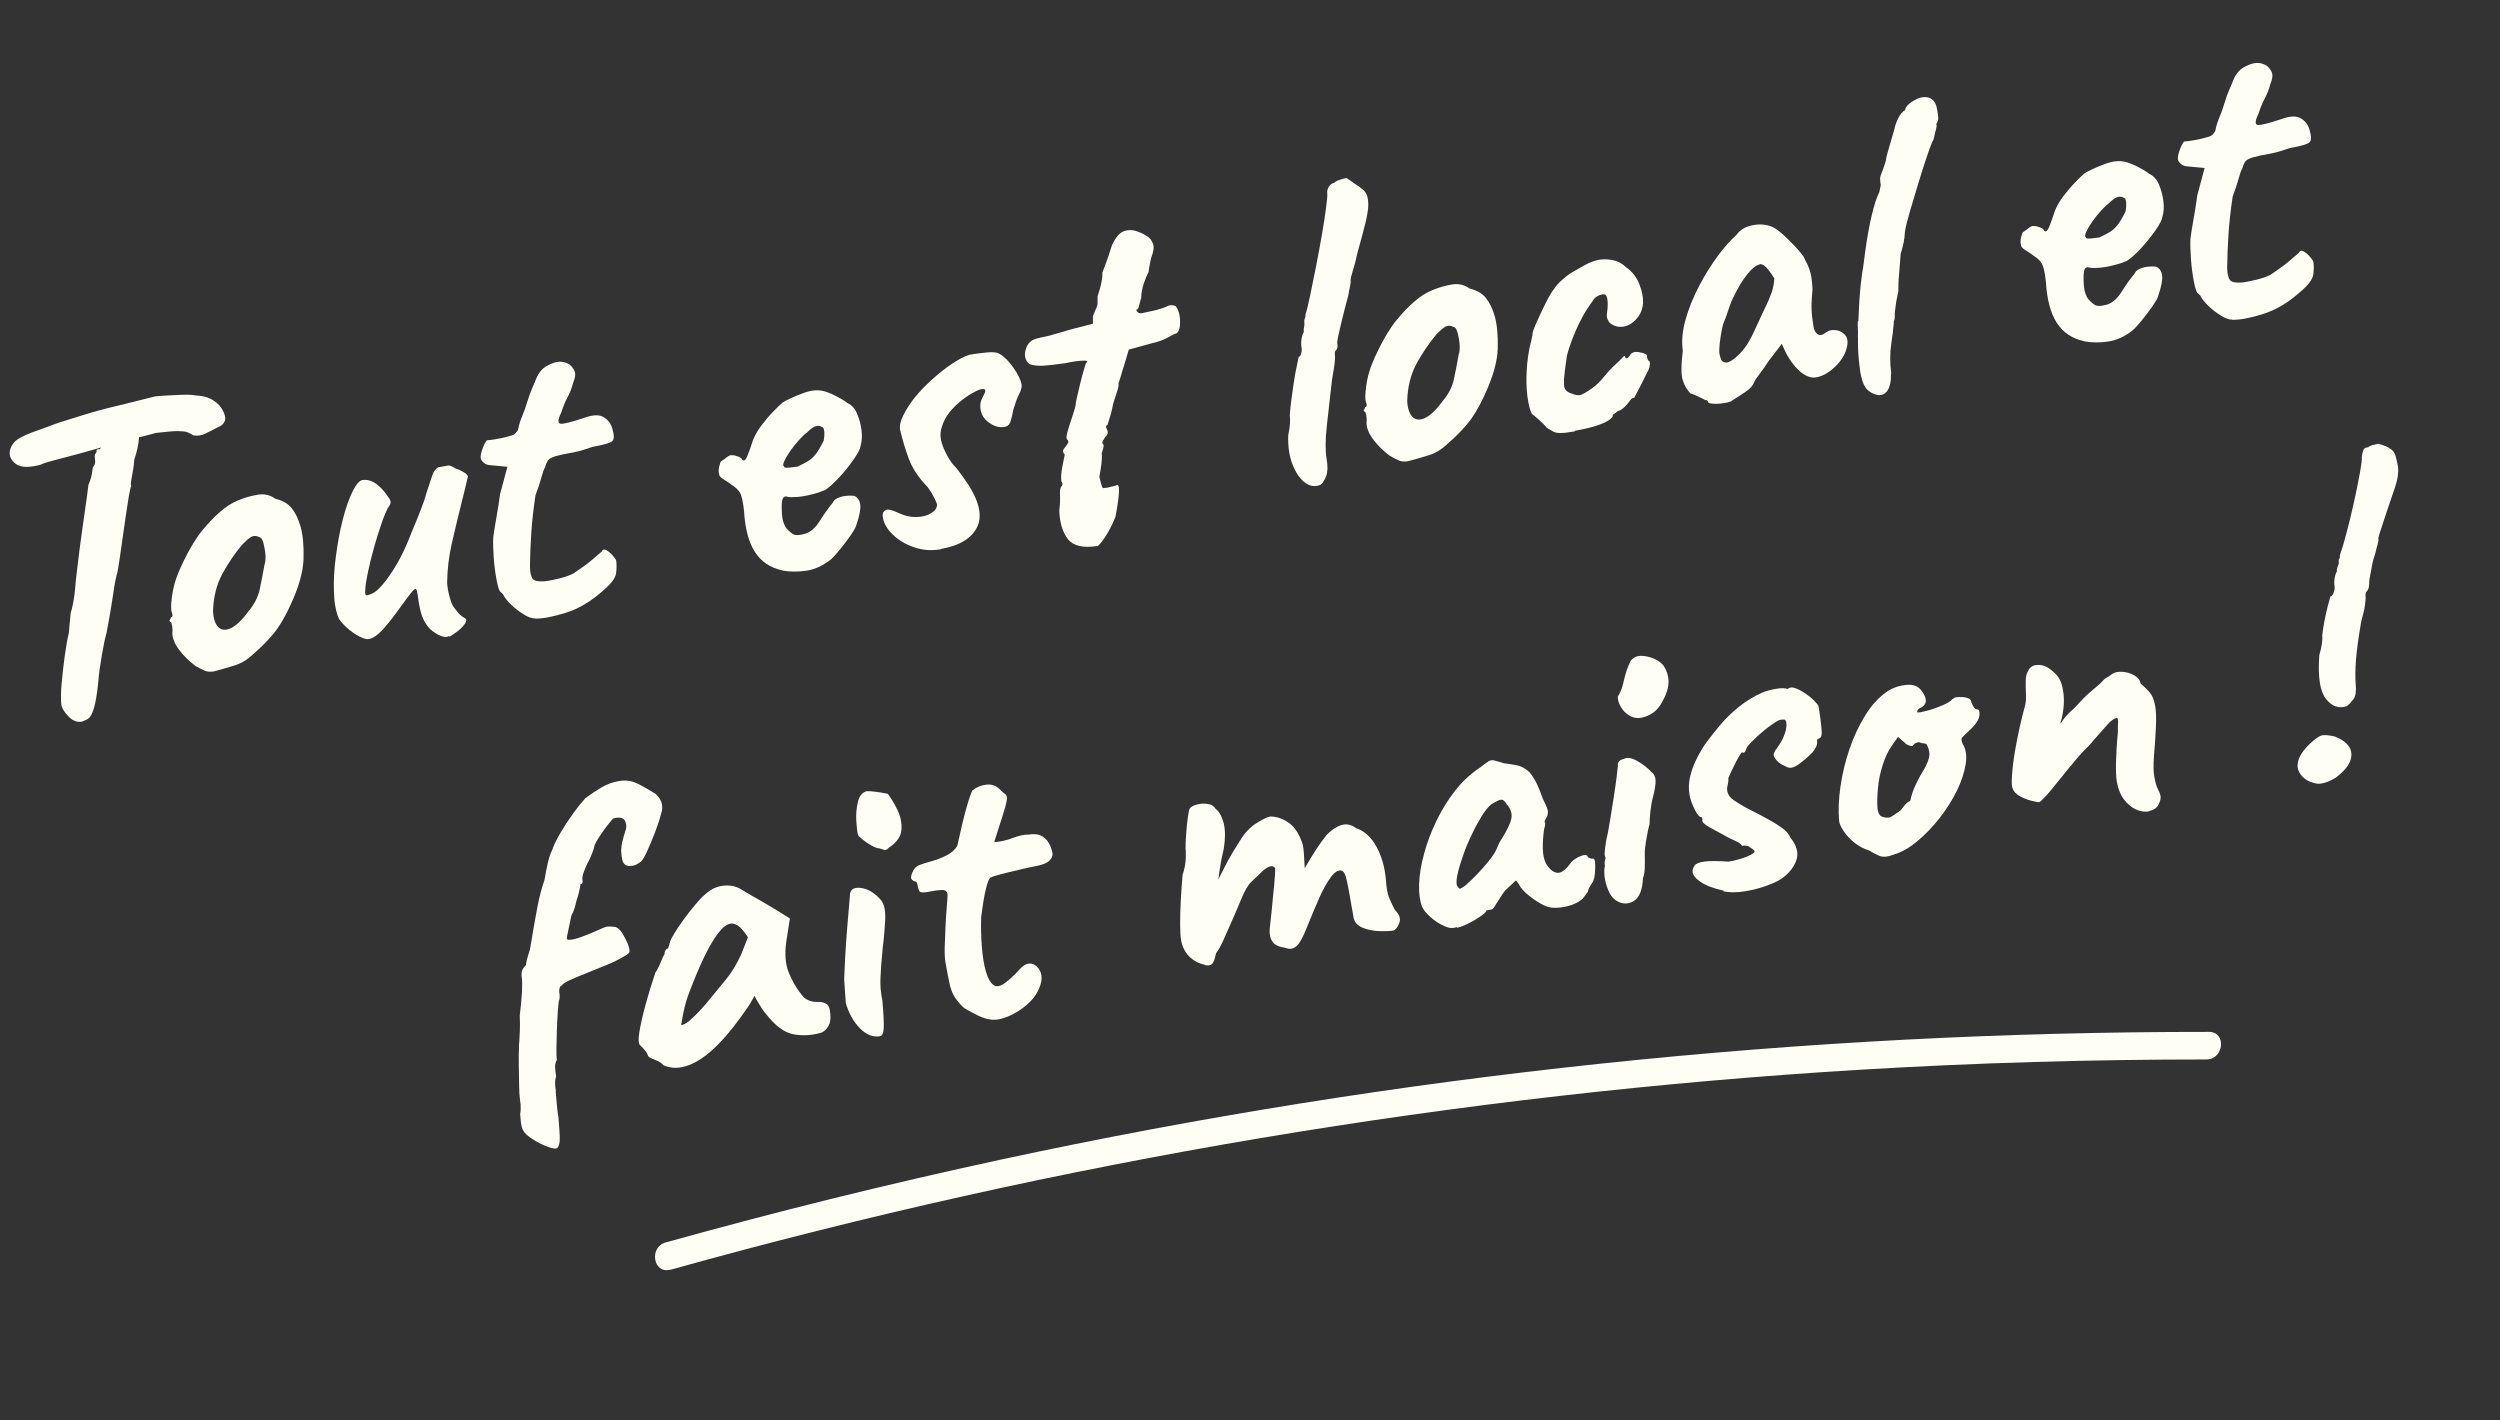
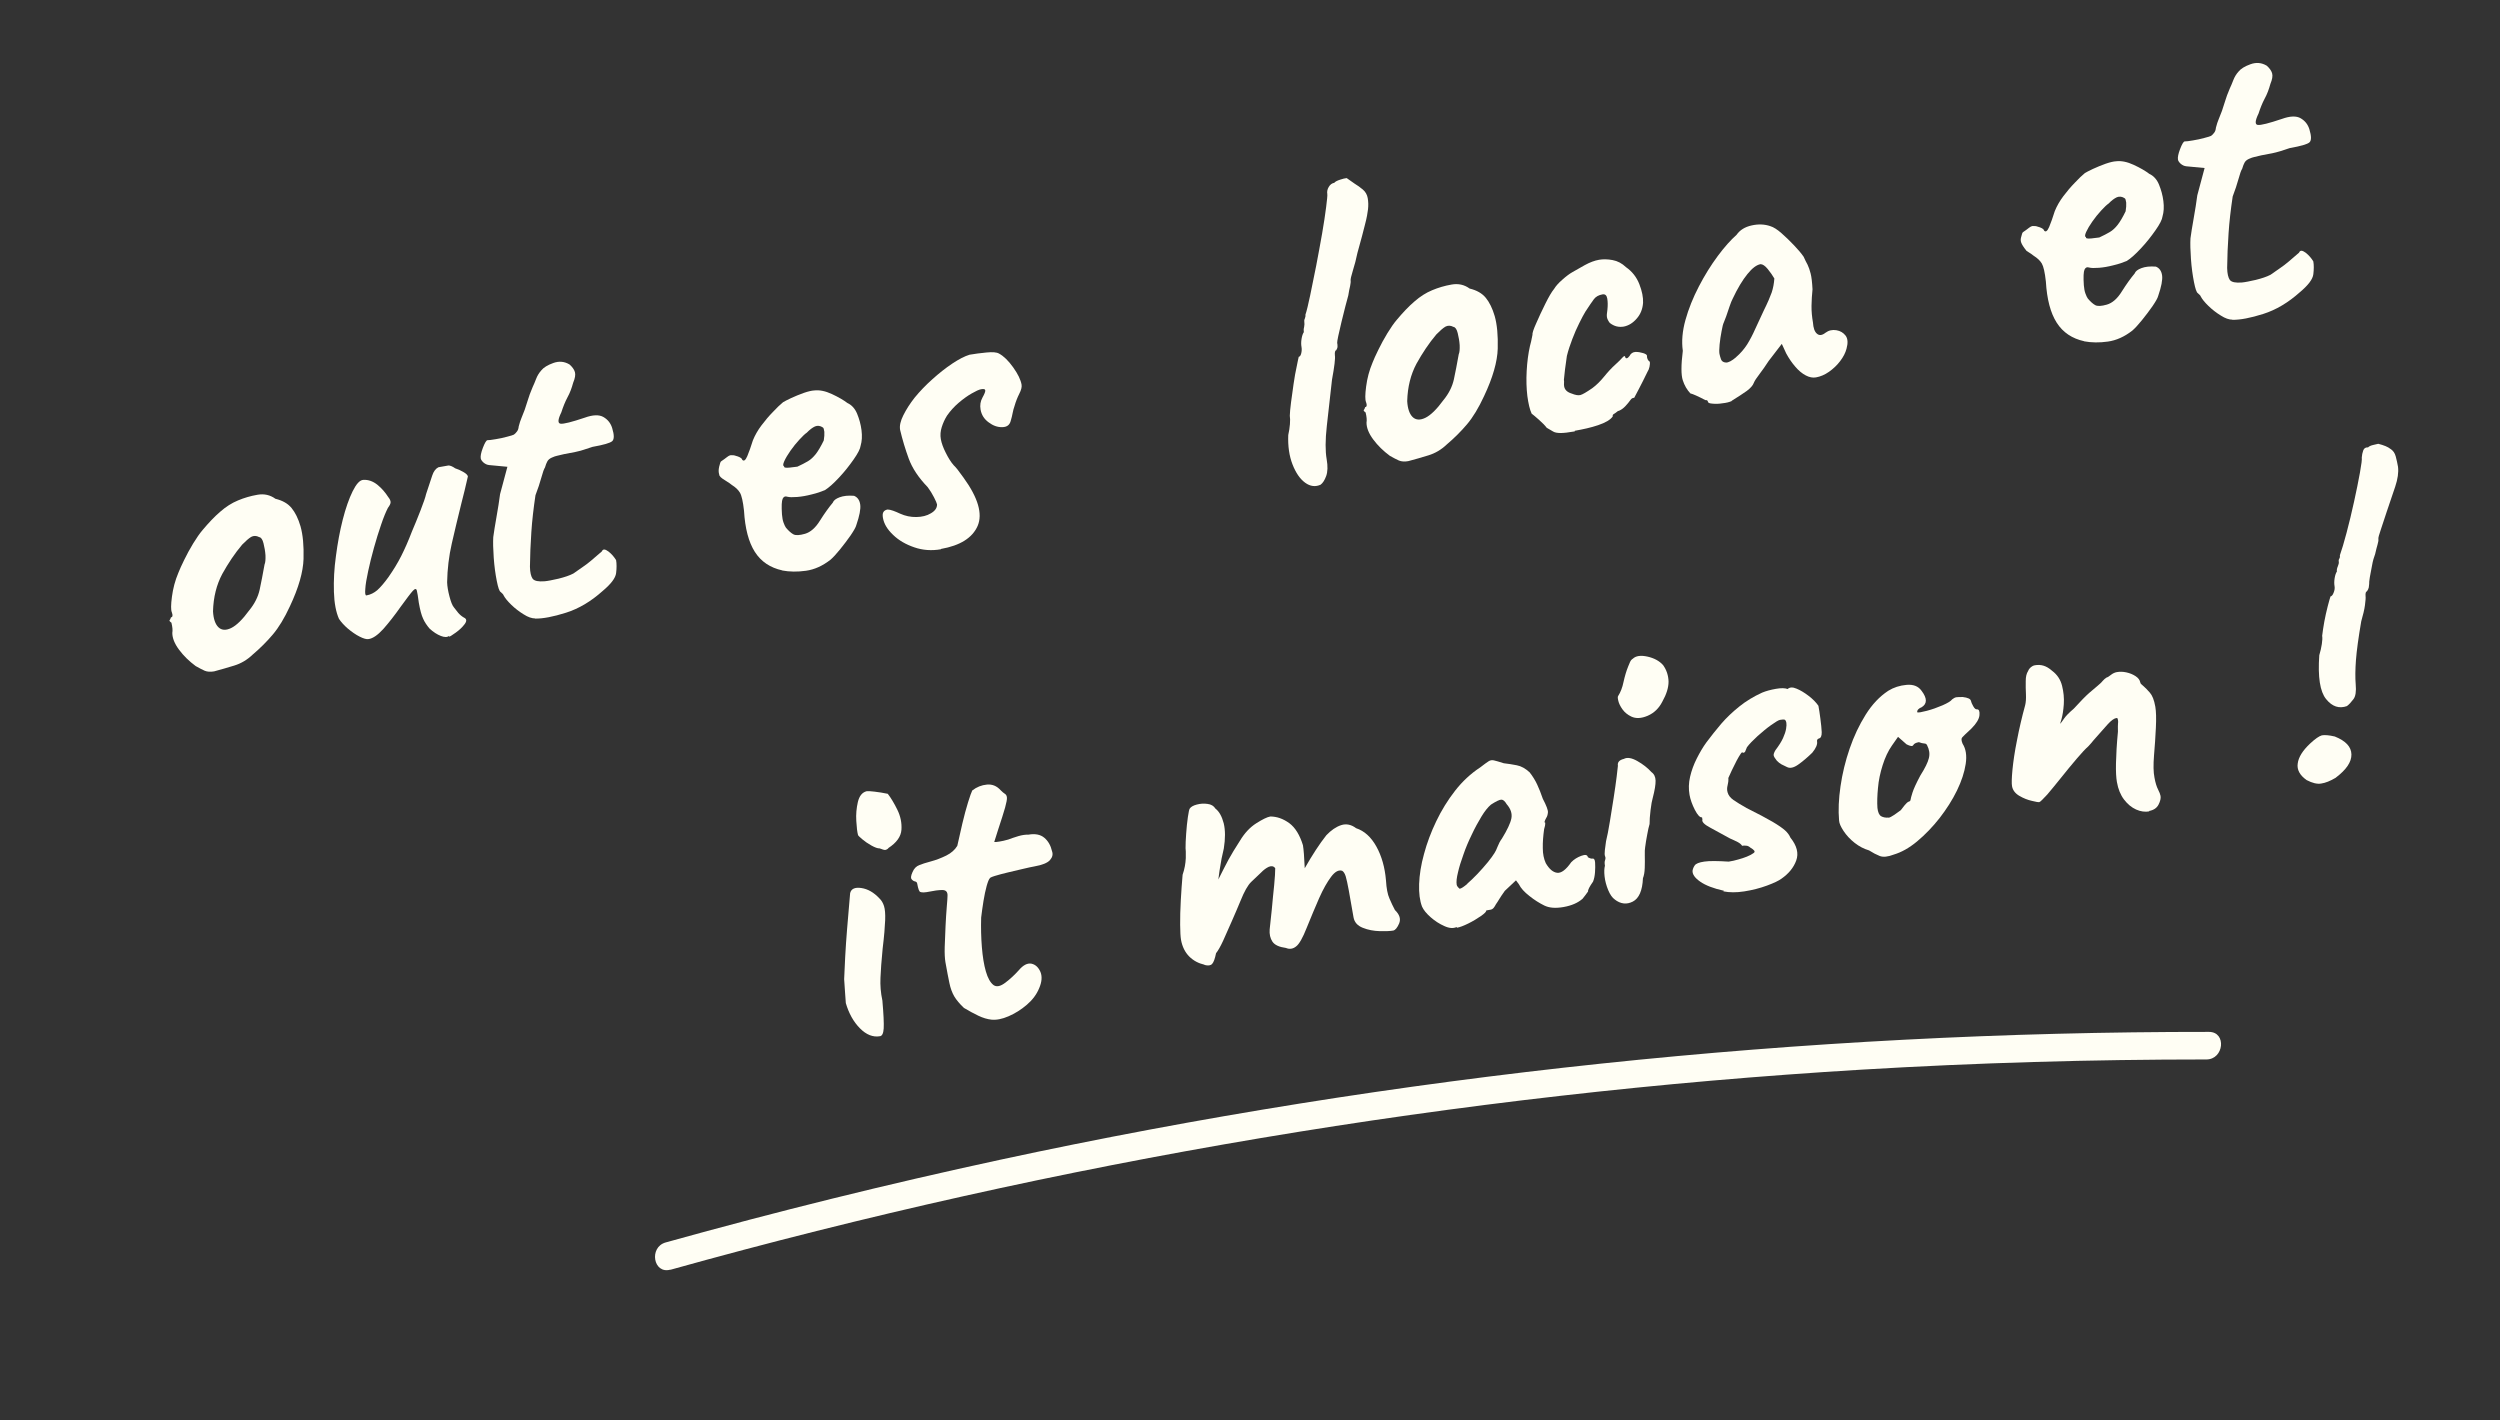
<svg xmlns="http://www.w3.org/2000/svg" width="213" height="121" viewBox="0 0 213 121" fill="none">
  <rect x="0" y="0" width="213" height="121" fill="#333333" stroke="none" />
  <g clip-path="url(#clip0_27_464)">
-     <path d="M3.54 39.572C2.542 39.849 1.827 39.848 1.407 39.564C0.987 39.281 0.798 38.931 0.827 38.518C0.849 38.207 0.991 37.927 1.237 37.654C1.485 37.394 1.974 37.129 2.728 36.843C2.991 36.745 3.327 36.623 3.747 36.472C4.168 36.322 4.563 36.175 4.946 36.031C5.746 35.788 6.399 35.584 6.918 35.416C7.437 35.248 7.984 35.088 8.532 34.941C9.093 34.791 9.802 34.615 10.66 34.413C11.369 34.237 12.225 34.023 13.227 33.77C13.301 33.756 13.565 33.735 14.02 33.706C14.474 33.678 14.968 33.654 15.501 33.637C16.034 33.62 16.433 33.639 16.698 33.694C17.289 33.718 17.786 33.86 18.189 34.121C18.593 34.382 18.881 34.714 19.054 35.117C19.181 35.401 19.22 35.624 19.174 35.798C19.128 35.972 19.016 36.133 18.835 36.266C18.296 36.54 17.85 36.759 17.523 36.931C17.183 37.106 16.822 37.157 16.466 37.092C16.321 36.99 16.152 36.905 15.986 36.832C15.808 36.761 15.523 36.735 15.126 36.728C14.731 36.734 14.128 36.789 13.29 36.885C12.61 37.081 12.01 37.225 11.49 37.317C10.97 37.408 10.721 37.516 10.743 37.64L8.571 38.137L6.784 38.643C6.541 38.712 6.199 38.797 5.76 38.913C5.321 39.029 4.894 39.142 4.479 39.253C4.065 39.364 3.75 39.458 3.536 39.547L3.54 39.572ZM7.05 61.468C6.609 61.571 6.2 61.426 5.825 61.032C5.449 60.639 5.248 60.292 5.22 59.99C5.175 59.59 5.186 59.001 5.253 58.223C5.321 57.445 5.411 56.651 5.523 55.84C5.636 55.029 5.752 54.383 5.871 53.902C5.901 53.489 5.926 53.127 5.971 52.8C6.003 52.475 6.015 52.256 6.035 52.151C6.092 52.038 6.158 51.759 6.244 51.31C6.331 50.861 6.383 50.43 6.412 50.017C6.427 49.81 6.461 49.421 6.534 48.821C6.597 48.236 6.681 47.557 6.784 46.761C6.888 45.976 6.995 45.205 7.104 44.445C7.212 43.686 7.299 43.02 7.389 42.442C7.467 41.867 7.515 41.488 7.534 41.306C7.68 40.974 7.778 40.663 7.829 40.374C7.88 40.084 7.909 39.887 7.917 39.784C8.048 39.659 8.113 39.52 8.107 39.342C8.103 39.177 8.094 39.051 8.077 38.952C8.055 38.828 8.074 38.722 8.148 38.633C8.222 38.543 8.243 38.45 8.226 38.351C8.312 38.259 8.372 38.236 8.405 38.281C8.439 38.326 8.506 38.276 8.608 38.131L8.572 36.835L11.871 36.216C11.873 36.522 11.864 36.907 11.839 37.345C11.817 37.795 11.684 38.419 11.437 39.19C11.4 39.707 11.33 40.178 11.239 40.603C11.148 41.028 11.119 41.3 11.178 41.418C11.137 41.476 11.069 41.743 10.987 42.217C10.905 42.691 10.815 43.269 10.718 43.949C10.62 44.63 10.523 45.311 10.426 45.992C10.329 46.672 10.242 47.262 10.168 47.786C10.092 48.297 10.033 48.614 10.005 48.746C9.877 49.177 9.756 49.798 9.644 50.609C9.531 51.42 9.343 52.526 9.079 53.925C8.95 54.356 8.82 54.992 8.675 55.834C8.529 56.676 8.421 57.436 8.373 58.108C8.271 59.121 8.145 59.858 8.009 60.316C7.872 60.774 7.718 61.056 7.574 61.184C7.416 61.301 7.241 61.396 7.046 61.443L7.05 61.468Z" fill="#FFFEF4" />
    <path d="M18.245 57.2C17.923 57.256 17.665 57.238 17.445 57.149C17.237 57.058 16.984 56.924 16.672 56.749C16.115 56.337 15.637 55.872 15.252 55.352C14.867 54.833 14.681 54.355 14.681 53.921C14.721 53.71 14.695 53.421 14.605 53.054C14.46 52.952 14.407 52.872 14.452 52.839C14.495 52.793 14.534 52.722 14.564 52.602C14.712 52.576 14.738 52.431 14.64 52.167C14.556 51.978 14.556 51.544 14.649 50.838C14.742 50.133 14.918 49.464 15.197 48.802C15.302 48.528 15.468 48.167 15.693 47.706C15.918 47.246 16.168 46.78 16.455 46.309C16.742 45.837 17.018 45.444 17.261 45.158C17.788 44.53 18.284 44.008 18.772 43.591C19.247 43.175 19.741 42.859 20.276 42.637C20.799 42.417 21.345 42.257 21.927 42.155C22.509 42.052 23.014 42.168 23.467 42.496C24.08 42.644 24.535 42.908 24.845 43.288C25.154 43.667 25.411 44.183 25.603 44.839C25.808 45.568 25.893 46.485 25.862 47.614C25.828 48.73 25.442 50.087 24.698 51.66C24.236 52.661 23.751 53.461 23.244 54.06C22.737 54.66 22.162 55.234 21.518 55.781C21.059 56.219 20.539 56.528 19.958 56.706C19.377 56.885 18.806 57.05 18.245 57.2ZM21.235 52.002C21.697 51.435 21.989 50.848 22.124 50.237C22.259 49.626 22.389 48.914 22.539 48.097C22.612 47.931 22.63 47.672 22.619 47.317C22.595 46.964 22.536 46.629 22.45 46.287C22.366 45.957 22.247 45.787 22.09 45.764C21.837 45.629 21.607 45.632 21.397 45.745C21.19 45.871 20.936 46.094 20.633 46.403C19.999 47.153 19.444 47.99 18.94 48.896C18.45 49.812 18.179 50.881 18.149 52.086C18.183 52.718 18.34 53.175 18.603 53.435C18.866 53.695 19.23 53.733 19.689 53.512C20.148 53.291 20.67 52.778 21.245 51.987L21.235 52.002Z" fill="#FFFEF4" />
    <path d="M38.273 54.172C38.117 54.301 37.875 54.306 37.56 54.182C37.245 54.059 36.914 53.849 36.593 53.549C36.368 53.282 36.179 53.009 36.05 52.712C35.909 52.418 35.791 51.967 35.682 51.348C35.62 50.848 35.559 50.502 35.514 50.318C35.469 50.135 35.355 50.142 35.173 50.34C34.991 50.538 34.65 50.993 34.136 51.697C33.626 52.425 33.125 53.062 32.657 53.591C32.176 54.122 31.753 54.401 31.404 54.449C31.231 54.48 30.976 54.41 30.64 54.239C30.303 54.069 29.968 53.834 29.64 53.56C29.308 53.274 29.054 52.987 28.88 52.724C28.627 52.156 28.479 51.391 28.45 50.426C28.42 49.461 28.471 48.444 28.624 47.358C28.765 46.273 28.954 45.245 29.203 44.269C29.453 43.293 29.733 42.491 30.043 41.862C30.354 41.233 30.652 40.9 30.956 40.885C31.386 40.86 31.782 41.007 32.152 41.3C32.525 41.604 32.83 41.959 33.077 42.349C33.207 42.505 33.27 42.647 33.28 42.773C33.289 42.899 33.204 43.067 33.049 43.273C32.878 43.609 32.68 44.078 32.471 44.702C32.259 45.314 32.056 45.975 31.86 46.673C31.664 47.371 31.501 48.038 31.368 48.661C31.235 49.285 31.145 49.785 31.123 50.172C31.09 50.561 31.122 50.747 31.221 50.729C31.568 50.668 31.872 50.513 32.139 50.287C32.404 50.049 32.723 49.686 33.092 49.175C33.52 48.563 33.887 47.963 34.189 47.361C34.492 46.759 34.794 46.08 35.09 45.3C35.325 44.748 35.576 44.143 35.83 43.485C36.084 42.828 36.245 42.366 36.301 42.101C36.534 41.396 36.709 40.867 36.826 40.515C36.943 40.163 37.118 39.928 37.353 39.81L38.207 39.659C38.36 39.658 38.553 39.739 38.785 39.902C39.001 39.966 39.223 40.068 39.464 40.204C39.705 40.34 39.843 40.469 39.864 40.593C39.809 40.858 39.713 41.258 39.588 41.777C39.462 42.297 39.362 42.672 39.303 42.912C39.02 44.06 38.747 45.193 38.495 46.296C38.242 47.4 38.116 48.495 38.095 49.609C38.106 49.964 38.176 50.36 38.294 50.812C38.412 51.263 38.532 51.586 38.676 51.752C38.777 51.888 38.892 52.034 39.038 52.212C39.182 52.378 39.347 52.515 39.517 52.613C39.766 52.722 39.786 52.91 39.59 53.174C39.394 53.438 39.142 53.674 38.837 53.894C38.531 54.114 38.335 54.237 38.261 54.251L38.273 54.172Z" fill="#FFFEF4" />
    <path d="M45.594 52.691C45.312 52.69 44.987 52.581 44.613 52.341C44.241 52.113 43.887 51.843 43.564 51.53C43.241 51.217 43.013 50.938 42.895 50.703C42.886 50.654 42.807 50.566 42.657 50.439C42.545 50.382 42.437 50.056 42.324 49.489C42.209 48.91 42.118 48.249 42.066 47.518C42.014 46.787 42.001 46.202 42.026 45.764C42.08 45.346 42.172 44.781 42.299 44.056C42.427 43.332 42.531 42.688 42.606 42.101L43.23 39.77L41.672 39.623C41.49 39.604 41.337 39.529 41.187 39.402C41.049 39.273 40.978 39.158 40.96 39.059C40.925 38.861 40.987 38.557 41.144 38.146C41.302 37.736 41.43 37.522 41.529 37.504C41.657 37.507 41.894 37.478 42.229 37.419C42.563 37.361 42.885 37.304 43.2 37.21C43.518 37.129 43.711 37.069 43.781 37.031C43.871 36.964 43.96 36.885 44.041 36.769C44.125 36.664 44.178 36.528 44.194 36.333C44.27 36.039 44.345 35.809 44.417 35.643C44.49 35.477 44.587 35.23 44.708 34.903C44.825 34.55 44.913 34.254 44.998 34.009C45.07 33.767 45.189 33.427 45.379 32.985C45.472 32.79 45.571 32.555 45.676 32.282C45.781 32.008 45.93 31.765 46.122 31.552C46.31 31.315 46.656 31.101 47.148 30.925C47.64 30.749 48.095 30.797 48.523 31.053C48.765 31.266 48.918 31.481 48.982 31.7C49.046 31.918 48.997 32.22 48.835 32.606C48.711 33.062 48.556 33.485 48.342 33.867C48.141 34.247 47.973 34.672 47.825 35.132C47.524 35.747 47.505 36.069 47.765 36.1C48.026 36.131 48.71 35.959 49.819 35.586C50.515 35.335 51.048 35.318 51.418 35.534C51.788 35.749 52.034 36.063 52.158 36.475C52.337 37.057 52.338 37.426 52.162 37.585C51.986 37.744 51.427 37.906 50.486 38.072C49.909 38.275 49.413 38.426 48.994 38.513C48.573 38.587 48.266 38.654 48.068 38.689C47.75 38.77 47.542 38.82 47.443 38.837C47.344 38.855 47.2 38.905 47.01 38.99C46.821 39.074 46.7 39.185 46.633 39.312C46.566 39.438 46.493 39.604 46.431 39.832C46.35 39.949 46.247 40.235 46.123 40.69C45.999 41.146 45.832 41.648 45.622 42.195C45.458 43.296 45.336 44.339 45.27 45.346C45.203 46.34 45.16 47.331 45.151 48.29C45.159 48.773 45.245 49.115 45.381 49.308C45.529 49.499 45.873 49.566 46.402 49.524C46.678 49.501 47.072 49.419 47.588 49.303C48.101 49.174 48.524 49.036 48.851 48.863C49.101 48.692 49.362 48.505 49.635 48.317C49.908 48.129 50.157 47.944 50.378 47.752C50.579 47.589 50.879 47.332 51.276 46.981C51.365 46.762 51.545 46.768 51.838 46.985C52.119 47.203 52.33 47.46 52.492 47.725C52.544 48.022 52.545 48.392 52.494 48.822C52.442 49.252 52.058 49.754 51.346 50.351C50.354 51.241 49.314 51.858 48.226 52.202C47.138 52.547 46.261 52.714 45.596 52.704L45.594 52.691Z" fill="#FFFEF4" />
    <path d="M66.659 48.6C65.624 48.374 64.842 47.848 64.314 47.022C63.786 46.196 63.477 45.025 63.389 43.509C63.304 42.733 63.187 42.217 63.042 41.975C62.898 41.732 62.669 41.517 62.352 41.318C62.261 41.232 62.059 41.101 61.743 40.902C61.429 40.714 61.275 40.563 61.276 40.422C61.221 40.253 61.208 40.038 61.274 39.759C61.34 39.479 61.388 39.318 61.46 39.292C61.62 39.188 61.778 39.07 61.947 38.939C62.115 38.807 62.259 38.756 62.367 38.788C62.466 38.771 62.638 38.804 62.87 38.891C63.102 38.978 63.221 39.072 63.238 39.171C63.368 39.327 63.516 39.224 63.669 38.865C63.823 38.506 63.974 38.058 64.147 37.517C64.325 37.078 64.569 36.652 64.879 36.24C65.189 35.828 65.506 35.453 65.852 35.099C66.186 34.746 66.469 34.467 66.715 34.27C66.83 34.199 67.052 34.083 67.394 33.921C67.735 33.759 68.094 33.619 68.489 33.473C68.874 33.341 69.169 33.277 69.371 33.267C69.822 33.213 70.325 33.316 70.881 33.575C71.437 33.835 71.877 34.089 72.202 34.338C72.563 34.504 72.847 34.812 73.027 35.252C73.206 35.693 73.339 36.154 73.401 36.654C73.463 37.154 73.439 37.592 73.326 37.969C73.296 38.23 73.097 38.622 72.73 39.146C72.362 39.67 71.956 40.189 71.483 40.693C71.01 41.197 70.625 41.546 70.28 41.76C69.971 41.891 69.598 42.02 69.157 42.124C68.718 42.239 68.309 42.311 67.919 42.342C67.528 42.372 67.26 42.368 67.086 42.322C66.895 42.254 66.765 42.315 66.682 42.495C66.599 42.676 66.576 43.127 66.624 43.833C66.647 44.11 66.689 44.345 66.761 44.536C66.833 44.728 66.896 44.87 66.963 44.96C67.189 45.227 67.401 45.419 67.599 45.525C67.796 45.63 68.124 45.611 68.586 45.479C69.048 45.346 69.48 44.977 69.867 44.347C70.256 43.73 70.615 43.232 70.953 42.828C71.021 42.638 71.212 42.489 71.535 42.368C71.859 42.248 72.259 42.203 72.764 42.242C73.067 42.367 73.238 42.617 73.291 42.991C73.344 43.365 73.23 43.946 72.96 44.734C72.916 44.92 72.749 45.205 72.476 45.611C72.201 46.004 71.901 46.401 71.576 46.803C71.251 47.205 70.983 47.494 70.761 47.687C70.088 48.213 69.391 48.528 68.668 48.629C67.946 48.731 67.268 48.723 66.635 48.604L66.659 48.6ZM67.937 39.76C68.29 39.596 68.595 39.44 68.838 39.295C69.08 39.151 69.299 38.946 69.508 38.68C69.716 38.413 69.942 38.029 70.185 37.526C70.236 37.237 70.245 36.993 70.234 36.79C70.2 36.592 70.178 36.468 70.12 36.428C69.886 36.264 69.653 36.242 69.439 36.331C69.214 36.434 68.978 36.616 68.741 36.862C68.581 36.967 68.374 37.169 68.106 37.459C67.838 37.748 67.586 38.061 67.352 38.395C67.117 38.73 66.94 39.029 66.82 39.293C66.701 39.557 66.702 39.709 66.808 39.729C66.776 39.837 66.923 39.875 67.262 39.841C67.6 39.807 67.838 39.778 67.961 39.756L67.937 39.76Z" fill="#FFFEF4" />
    <path d="M80.164 46.797C79.372 46.937 78.609 46.879 77.902 46.634C77.183 46.39 76.572 46.038 76.094 45.574C75.605 45.111 75.317 44.638 75.228 44.131C75.189 43.908 75.197 43.74 75.267 43.626C75.336 43.512 75.451 43.441 75.624 43.41C75.752 43.413 75.912 43.449 76.103 43.517C76.293 43.586 76.486 43.667 76.681 43.76C77.125 43.962 77.589 44.06 78.073 44.051C78.556 44.042 78.973 43.944 79.318 43.73C79.665 43.528 79.839 43.281 79.836 42.975C79.819 42.876 79.732 42.674 79.576 42.37C79.421 42.065 79.242 41.778 79.041 41.507C78.261 40.7 77.723 39.888 77.428 39.085C77.134 38.282 76.889 37.47 76.689 36.624C76.628 36.278 76.721 35.865 76.967 35.376C77.212 34.886 77.532 34.383 77.928 33.879C78.37 33.342 78.865 32.821 79.439 32.311C80.001 31.804 80.561 31.361 81.132 30.979C81.703 30.598 82.195 30.346 82.607 30.222C83.052 30.143 83.527 30.085 84.041 30.033C84.555 29.981 84.917 30.007 85.117 30.125C85.511 30.336 85.912 30.725 86.318 31.292C86.724 31.858 86.964 32.352 87.038 32.773C87.073 32.971 87.005 33.238 86.843 33.548C86.682 33.869 86.541 34.226 86.439 34.589C86.37 34.779 86.316 34.98 86.277 35.191C86.237 35.403 86.186 35.616 86.121 35.831C86.034 36.204 85.798 36.386 85.391 36.394C84.984 36.402 84.602 36.265 84.234 35.985C83.853 35.708 83.625 35.352 83.544 34.894C83.479 34.523 83.534 34.181 83.708 33.87C83.883 33.558 83.962 33.353 83.945 33.254C83.936 33.204 83.905 33.171 83.851 33.155C83.797 33.139 83.708 33.142 83.584 33.164C83.411 33.194 83.139 33.319 82.792 33.52C82.432 33.724 82.058 33.994 81.681 34.316C81.304 34.638 80.972 35.002 80.687 35.41C80.487 35.726 80.341 36.058 80.235 36.395C80.128 36.733 80.098 37.071 80.159 37.417C80.22 37.764 80.367 38.159 80.581 38.581C80.798 39.015 81.012 39.36 81.252 39.637C81.31 39.678 81.409 39.801 81.57 39.989C81.718 40.18 81.888 40.419 82.088 40.689C83.336 42.41 83.731 43.782 83.297 44.803C82.852 45.826 81.806 46.482 80.172 46.77L80.164 46.797Z" fill="#FFFEF4" />
-     <path d="M93.479 46.521C92.261 46.71 91.435 46.511 90.972 45.916C90.523 45.318 90.278 44.506 90.252 43.49C90.318 42.993 90.33 42.557 90.31 42.152C90.28 41.762 90.337 41.509 90.493 41.38C90.541 41.218 90.522 41.107 90.434 41.046C90.378 40.724 90.411 40.258 90.533 39.65C90.557 39.492 90.618 39.188 90.717 38.737C90.558 38.56 90.53 38.4 90.632 38.254C90.734 38.108 90.848 37.961 90.953 37.827C91.057 37.694 91.045 37.556 90.908 37.427C90.841 37.337 90.851 37.105 90.974 36.713C91.084 36.324 91.216 35.918 91.367 35.47C91.52 35.035 91.614 34.699 91.649 34.463C91.641 34.413 91.672 34.229 91.744 33.91C91.815 33.591 91.903 33.219 92.006 32.792C92.11 32.365 92.207 31.978 92.312 31.628C92.416 31.278 92.478 31.05 92.522 30.94C92.748 30.773 92.634 30.703 92.18 30.732C91.725 30.761 91.253 30.832 90.762 30.944C89.99 31.054 89.377 31.123 88.91 31.155C88.443 31.186 88.052 31.14 87.712 31.021C87.354 30.727 87.243 30.312 87.383 29.802C87.521 29.28 87.836 28.97 88.325 28.845C88.642 28.764 88.888 28.708 89.073 28.675C89.259 28.643 89.502 28.574 89.805 28.483C90.108 28.391 90.595 28.254 91.25 28.062L93.118 27.581L93.118 26.93C93.26 26.573 93.359 26.338 93.416 26.226C93.472 26.114 93.502 25.994 93.51 25.891C93.515 25.775 93.517 25.57 93.512 25.252C93.814 24.357 93.951 23.682 93.921 23.227C94.132 22.68 94.313 22.188 94.464 21.741C94.615 21.293 94.705 21.009 94.737 20.901C95.049 20.208 95.411 19.8 95.811 19.678C96.211 19.557 96.624 19.586 97.027 19.771C97.272 19.855 97.51 19.979 97.741 20.13C97.972 20.281 98.137 20.494 98.237 20.77C98.336 21.046 98.29 21.437 98.094 21.918C98.062 22.026 98.021 22.225 97.967 22.502C97.914 22.78 97.877 23.003 97.858 23.185C97.74 23.385 97.604 23.702 97.461 24.123C97.319 24.544 97.237 24.954 97.233 25.363C97.109 25.819 97.031 26.1 96.999 26.208C96.967 26.316 96.901 26.378 96.802 26.396C96.895 26.635 97.066 26.732 97.311 26.676C97.559 26.633 97.963 26.536 98.528 26.411C98.99 26.279 99.315 26.17 99.478 26.078C99.64 25.986 99.867 25.971 100.139 26.064C100.293 26.215 100.398 26.452 100.482 26.782C100.541 27.116 100.56 27.445 100.528 27.769C100.484 28.096 100.382 28.318 100.22 28.411C100.096 28.432 99.849 28.552 99.502 28.754C99.142 28.958 98.675 29.129 98.109 29.254L96.174 29.787L95.765 31.16C95.648 31.513 95.552 31.836 95.474 32.118C95.396 32.4 95.335 32.563 95.297 32.634C95.323 32.782 95.288 33.018 95.179 33.344C95.07 33.669 94.954 34.022 94.842 34.399C94.767 34.846 94.605 35.449 94.356 36.207C94.257 36.225 94.22 36.308 94.247 36.456C94.423 36.732 94.425 36.961 94.253 37.144C94.142 37.24 94.024 37.44 93.899 37.743C94.015 37.824 94.049 37.946 94.014 38.105C93.978 38.265 93.92 38.441 93.863 38.63C93.898 38.828 93.886 39.123 93.841 39.514C93.794 39.905 93.732 40.274 93.665 40.617C93.768 41.059 93.843 41.339 93.889 41.458C93.936 41.578 94.006 41.617 94.101 41.574C94.229 41.577 94.403 41.547 94.621 41.483C94.839 41.419 94.998 41.378 95.097 41.361C95.438 41.122 95.417 42.019 95.035 44.052C94.748 44.74 94.443 45.33 94.119 45.808C93.795 46.287 93.57 46.531 93.446 46.552L93.479 46.521Z" fill="#FFFEF4" />
    <path d="M112.532 41.29C112.083 41.497 111.64 41.447 111.201 41.129C110.763 40.811 110.402 40.287 110.123 39.57C109.844 38.854 109.722 38.02 109.759 37.069C109.831 36.75 109.877 36.435 109.902 36.138C109.926 35.84 109.922 35.598 109.891 35.425C109.897 35.169 109.931 34.78 109.996 34.283C110.06 33.774 110.134 33.251 110.215 32.7C110.297 32.15 110.377 31.663 110.479 31.224C110.568 30.788 110.621 30.51 110.653 30.402C110.752 30.385 110.824 30.283 110.867 30.097C110.911 29.91 110.918 29.73 110.887 29.557C110.852 29.359 110.85 29.13 110.893 28.867C110.937 28.604 111.005 28.413 111.087 28.297C111.065 28.173 111.066 28.033 111.112 27.859C111.145 27.687 111.146 27.546 111.129 27.447C111.111 27.348 111.118 27.245 111.175 27.133C111.22 27.023 111.239 26.917 111.222 26.818C111.339 26.466 111.47 25.907 111.63 25.151C111.791 24.395 111.961 23.548 112.143 22.623C112.324 21.698 112.483 20.789 112.645 19.893C112.794 18.998 112.917 18.249 112.988 17.637C113.059 17.025 113.109 16.658 113.085 16.522C113.05 16.324 113.092 16.125 113.21 15.926C113.328 15.726 113.486 15.609 113.684 15.574C113.745 15.487 113.908 15.395 114.174 15.31C114.439 15.225 114.623 15.179 114.722 15.162C114.955 15.325 115.188 15.488 115.421 15.652C115.649 15.79 115.882 15.953 116.107 16.143C116.332 16.334 116.477 16.576 116.529 16.873C116.586 17.195 116.591 17.513 116.556 17.826C116.522 18.138 116.445 18.573 116.3 19.122C116.166 19.668 115.952 20.485 115.654 21.545C115.543 22.075 115.416 22.583 115.267 23.043C115.12 23.515 115.057 23.807 115.074 23.906C115.092 24.005 115.068 24.163 115.029 24.374C114.977 24.587 114.922 24.852 114.875 25.167C114.811 25.382 114.727 25.703 114.621 26.118C114.515 26.532 114.402 26.973 114.292 27.439C114.183 27.905 114.1 28.302 114.018 28.636C113.949 28.967 113.919 29.164 113.928 29.213C113.946 29.312 113.963 29.411 113.956 29.515C113.961 29.616 113.916 29.726 113.847 29.84C113.748 29.858 113.71 30.005 113.733 30.282C113.777 30.529 113.694 31.22 113.486 32.354C113.329 33.786 113.178 35.102 113.044 36.299C112.91 37.497 112.911 38.441 113.033 39.135C113.137 39.729 113.119 40.204 112.99 40.559C112.861 40.913 112.7 41.159 112.519 41.293L112.532 41.29Z" fill="#FFFEF4" />
    <path d="M119.99 39.288C119.669 39.345 119.41 39.327 119.19 39.238C118.983 39.147 118.729 39.013 118.418 38.838C117.86 38.425 117.383 37.961 116.998 37.441C116.613 36.922 116.427 36.444 116.427 36.01C116.466 35.799 116.441 35.51 116.351 35.143C116.205 35.041 116.153 34.961 116.198 34.927C116.241 34.882 116.28 34.811 116.309 34.691C116.458 34.665 116.484 34.52 116.386 34.256C116.302 34.067 116.302 33.633 116.395 32.927C116.487 32.222 116.663 31.553 116.942 30.891C117.047 30.617 117.213 30.256 117.439 29.795C117.664 29.334 117.914 28.869 118.201 28.398C118.488 27.926 118.763 27.533 119.007 27.247C119.534 26.619 120.029 26.097 120.518 25.68C120.993 25.264 121.486 24.948 122.022 24.726C122.544 24.506 123.091 24.346 123.672 24.244C124.254 24.141 124.76 24.256 125.213 24.585C125.826 24.732 126.281 24.997 126.59 25.376C126.9 25.756 127.156 26.272 127.348 26.928C127.553 27.657 127.638 28.574 127.607 29.703C127.574 30.819 127.187 32.176 126.443 33.749C125.981 34.749 125.497 35.55 124.99 36.149C124.483 36.749 123.907 37.323 123.263 37.87C122.804 38.308 122.284 38.617 121.703 38.795C121.122 38.974 120.551 39.139 119.99 39.288ZM122.981 34.091C123.443 33.524 123.735 32.937 123.87 32.326C124.005 31.715 124.135 31.003 124.284 30.186C124.357 30.02 124.376 29.761 124.364 29.406C124.34 29.052 124.281 28.718 124.196 28.376C124.112 28.046 123.993 27.876 123.835 27.852C123.582 27.718 123.353 27.72 123.143 27.834C122.935 27.96 122.681 28.183 122.378 28.492C121.744 29.241 121.19 30.079 120.686 30.985C120.196 31.901 119.925 32.969 119.894 34.175C119.929 34.807 120.086 35.264 120.349 35.524C120.612 35.784 120.976 35.822 121.434 35.601C121.893 35.38 122.416 34.867 122.991 34.076L122.981 34.091Z" fill="#FFFEF4" />
    <path d="M134.17 36.754C133.626 36.85 133.213 36.897 132.944 36.893C132.675 36.889 132.464 36.85 132.335 36.77C132.194 36.693 132.009 36.585 131.781 36.447C131.647 36.266 131.428 36.037 131.126 35.771C130.823 35.505 130.613 35.325 130.497 35.243C130.332 34.889 130.218 34.386 130.13 33.738C130.053 33.088 130.03 32.377 130.073 31.604C130.115 30.831 130.208 30.125 130.351 29.487C130.415 29.272 130.487 28.953 130.566 28.531C130.544 28.407 130.64 28.084 130.879 27.557C131.106 27.032 131.365 26.476 131.658 25.888C131.95 25.3 132.194 24.875 132.415 24.606C132.553 24.378 132.776 24.121 133.108 23.833C133.428 23.547 133.709 23.332 133.976 23.183C134.231 23.035 134.581 22.846 135.021 22.59C135.463 22.346 135.871 22.198 136.242 22.133C136.589 22.072 136.973 22.081 137.395 22.159C137.818 22.238 138.198 22.439 138.535 22.763C139.06 23.13 139.438 23.612 139.671 24.209C139.904 24.806 140.01 25.337 139.989 25.8C139.952 26.317 139.777 26.769 139.458 27.131C139.141 27.506 138.773 27.737 138.354 27.823C137.933 27.897 137.536 27.814 137.151 27.512C137.017 27.331 136.939 27.179 136.913 27.03C136.887 26.882 136.904 26.688 136.952 26.385C136.99 26.021 136.985 25.703 136.938 25.431C136.89 25.158 136.754 25.042 136.531 25.081C136.21 25.138 135.965 25.27 135.799 25.491C135.634 25.711 135.391 26.073 135.069 26.564C134.931 26.792 134.758 27.116 134.551 27.536C134.344 27.955 134.142 28.399 133.96 28.89C133.776 29.369 133.618 29.844 133.498 30.325C133.369 31.19 133.285 31.868 133.244 32.36C133.261 32.459 133.264 32.548 133.254 32.639C133.245 32.73 133.25 32.831 133.265 32.918C133.318 33.215 133.532 33.42 133.909 33.532C134.212 33.658 134.463 33.703 134.646 33.658C134.83 33.613 135.165 33.413 135.666 33.07C136.027 32.802 136.353 32.477 136.668 32.09C136.982 31.702 137.303 31.352 137.656 31.035C137.898 30.814 138.095 30.626 138.221 30.476C138.36 30.324 138.445 30.296 138.462 30.395C138.48 30.494 138.526 30.537 138.6 30.524C138.674 30.511 138.752 30.446 138.834 30.33C138.947 30.106 139.12 29.999 139.347 29.984C139.577 29.982 139.788 30.021 140.003 30.086C140.206 30.152 140.308 30.223 140.321 30.298C140.311 30.529 140.393 30.706 140.568 30.829C140.585 30.928 140.572 31.07 140.539 31.242C140.505 31.414 140.442 31.565 140.371 31.667C140.278 31.862 140.136 32.143 139.957 32.506C139.779 32.869 139.529 33.334 139.232 33.897C139.129 33.89 139.034 33.932 138.96 34.022C138.887 34.111 138.803 34.215 138.721 34.332C138.554 34.54 138.392 34.709 138.234 34.826C138.076 34.943 137.946 35.004 137.847 35.022C137.691 35.151 137.566 35.237 137.496 35.275C137.414 35.315 137.388 35.383 137.405 35.482C137.201 35.773 136.784 36.013 136.158 36.225C135.531 36.438 134.867 36.58 134.174 36.702L134.17 36.754Z" fill="#FFFEF4" />
    <path d="M147.538 34.171C147.348 34.255 147.093 34.326 146.767 34.358C146.445 34.414 146.151 34.415 145.918 34.392C145.671 34.372 145.537 34.332 145.522 34.245C145.5 34.121 145.427 34.07 145.303 34.092C144.684 33.767 144.255 33.575 144.015 33.515C143.731 33.208 143.512 32.838 143.37 32.39C143.227 31.943 143.222 31.115 143.376 29.888C143.261 29.091 143.336 28.21 143.602 27.257C143.868 26.304 144.25 25.356 144.746 24.401C145.241 23.446 145.779 22.586 146.357 21.807C146.935 21.029 147.469 20.438 147.954 20.007C148.24 19.6 148.665 19.333 149.243 19.206C149.82 19.079 150.347 19.101 150.837 19.27C151.106 19.351 151.422 19.55 151.784 19.869C152.147 20.188 152.501 20.534 152.846 20.895C153.19 21.255 153.464 21.577 153.669 21.873C153.791 22.132 153.896 22.369 154.006 22.554C154.105 22.754 154.187 23.007 154.265 23.3C154.342 23.593 154.395 24.043 154.426 24.65C154.38 25.117 154.347 25.582 154.341 26.056C154.335 26.529 154.381 27.006 154.462 27.464C154.495 27.943 154.603 28.269 154.811 28.436C155.007 28.606 155.245 28.577 155.536 28.347C155.807 28.146 156.114 28.079 156.456 28.134C156.797 28.189 157.055 28.348 157.254 28.606C157.44 28.867 157.454 29.235 157.322 29.717C157.23 30.065 157.049 30.416 156.779 30.77C156.51 31.124 156.192 31.422 155.829 31.678C155.465 31.933 155.097 32.087 154.725 32.153C154.453 32.201 154.163 32.15 153.854 31.987C153.544 31.825 153.247 31.583 152.956 31.239C152.668 30.907 152.411 30.531 152.184 30.111L151.81 29.297L150.689 30.757C150.428 31.161 150.163 31.539 149.914 31.864C149.655 32.203 149.494 32.448 149.441 32.585C149.357 32.83 149.144 33.072 148.828 33.306C148.499 33.542 148.064 33.823 147.546 34.144L147.538 34.171ZM147.913 30.429C148.29 30.108 148.597 29.747 148.858 29.344C149.106 28.943 149.336 28.507 149.554 28.009C149.775 27.523 150.016 27.009 150.276 26.452C150.597 25.809 150.813 25.299 150.95 24.917C151.075 24.538 151.146 24.142 151.175 23.729C151.028 23.474 150.839 23.201 150.612 22.922C150.384 22.643 150.182 22.512 150.002 22.506C149.656 22.567 149.284 22.849 148.876 23.355C148.467 23.861 148.041 24.561 147.624 25.452C147.546 25.593 147.458 25.813 147.357 26.111C147.256 26.41 147.154 26.696 147.071 26.953C146.976 27.212 146.906 27.39 146.869 27.473C146.812 27.585 146.742 27.84 146.68 28.209C146.607 28.592 146.546 28.972 146.51 29.349C146.474 29.725 146.471 29.994 146.497 30.142C146.523 30.291 146.576 30.448 146.631 30.617C146.699 30.783 146.83 30.875 147.049 30.888C147.256 30.902 147.548 30.749 147.925 30.427L147.913 30.429Z" fill="#FFFEF4" />
-     <path d="M160.007 33.661C159.663 33.593 159.37 33.454 159.127 33.228C158.883 33.003 158.706 32.652 158.592 32.148C158.51 31.831 158.438 31.346 158.376 30.706C158.315 30.066 158.29 29.419 158.301 28.754C158.292 28.704 158.283 28.655 158.297 28.588C158.286 28.526 158.304 28.485 158.298 28.448C158.305 28.345 158.301 28.179 158.289 27.964C158.277 27.75 158.271 27.572 158.284 27.429C158.297 27.287 158.308 27.272 158.332 27.408L158.378 26.366C158.399 25.903 158.429 25.425 158.47 24.933C158.511 24.441 158.551 24.013 158.611 23.632C158.66 23.253 158.684 23.032 158.713 22.976C158.786 22.376 158.846 21.919 158.893 21.604C159.071 20.297 159.261 19.204 159.476 18.324C159.692 17.443 159.897 16.795 160.116 16.373C160.128 16.294 160.149 16.201 160.179 16.081C160.209 15.961 160.229 15.855 160.241 15.777C160.193 15.505 160.183 15.302 160.186 15.174C160.201 15.044 160.243 14.921 160.288 14.811C160.32 14.704 160.372 14.567 160.443 14.388C160.514 14.21 160.59 13.992 160.668 13.71L160.745 13.276C160.837 12.928 160.957 12.524 161.101 12.039C161.248 11.566 161.35 11.204 161.412 10.976C161.447 10.74 161.55 10.454 161.716 10.093C161.884 9.744 162.097 9.502 162.352 9.356L162.308 9.325C162.393 9.08 162.595 8.853 162.918 8.656C163.241 8.459 163.512 8.334 163.735 8.295C164.082 8.234 164.372 8.285 164.592 8.451C164.813 8.616 164.96 8.871 165.021 9.218C165.086 9.589 165.134 9.861 165.138 10.027C165.154 10.19 165.097 10.378 164.947 10.609L164.984 10.602C164.984 10.602 165.025 10.621 164.986 10.832C164.946 11.043 164.908 11.19 164.872 11.273C164.844 11.405 164.819 11.55 164.783 11.71C164.747 11.869 164.705 11.992 164.631 12.081C164.575 12.193 164.435 12.562 164.216 13.201C163.996 13.839 163.757 14.583 163.498 15.433C163.24 16.283 162.989 17.105 162.758 17.899C162.528 18.692 162.366 19.295 162.302 19.728L162.251 20.311C162.219 20.419 162.208 20.497 162.216 20.547C162.172 20.733 162.129 20.92 162.085 21.106C162.041 21.293 161.993 21.454 161.941 21.591L161.752 23.998L161.74 24.804L161.557 25.717L161.458 26.462C161.435 26.619 161.426 26.787 161.432 26.965C161.437 27.142 161.41 27.275 161.348 27.362C161.353 27.387 161.357 27.412 161.353 27.463C161.348 27.503 161.342 27.542 161.346 27.567C161.317 27.98 161.242 28.568 161.133 29.327C161.024 30.087 161.015 30.905 161.13 31.778C161.135 31.803 161.139 31.828 161.119 31.857C161.111 31.884 161.103 31.911 161.107 31.935C161.124 32.468 161.035 32.905 160.848 33.219C160.663 33.545 160.369 33.686 159.994 33.663L160.007 33.661Z" fill="#FFFEF4" />
-     <path d="M177.578 29.074C176.543 28.848 175.761 28.322 175.233 27.496C174.705 26.67 174.396 25.499 174.308 23.983C174.223 23.207 174.106 22.691 173.961 22.449C173.817 22.206 173.587 21.991 173.271 21.792C173.18 21.706 172.978 21.575 172.662 21.376C172.348 21.188 172.194 21.037 172.195 20.896C172.14 20.727 172.127 20.513 172.193 20.233C172.259 19.953 172.307 19.792 172.379 19.766C172.539 19.662 172.697 19.544 172.865 19.413C173.034 19.281 173.178 19.23 173.286 19.262C173.385 19.245 173.557 19.278 173.789 19.365C174.021 19.452 174.14 19.546 174.157 19.645C174.287 19.801 174.434 19.698 174.588 19.339C174.742 18.98 174.893 18.532 175.066 17.991C175.244 17.552 175.488 17.126 175.798 16.714C176.108 16.302 176.425 15.927 176.771 15.573C177.105 15.22 177.388 14.941 177.634 14.744C177.749 14.673 177.971 14.557 178.313 14.395C178.654 14.233 179.012 14.093 179.408 13.947C179.793 13.815 180.088 13.751 180.29 13.741C180.74 13.687 181.244 13.79 181.8 14.049C182.356 14.309 182.796 14.563 183.121 14.812C183.482 14.978 183.766 15.286 183.946 15.726C184.125 16.167 184.258 16.629 184.32 17.128C184.382 17.628 184.358 18.066 184.245 18.443C184.215 18.704 184.016 19.096 183.648 19.62C183.281 20.145 182.875 20.663 182.402 21.167C181.929 21.672 181.544 22.02 181.199 22.234C180.89 22.365 180.517 22.494 180.076 22.598C179.637 22.713 179.228 22.785 178.838 22.816C178.447 22.846 178.179 22.842 178.005 22.796C177.814 22.728 177.684 22.789 177.601 22.97C177.518 23.15 177.495 23.601 177.543 24.307C177.566 24.584 177.608 24.819 177.68 25.011C177.752 25.202 177.815 25.344 177.882 25.434C178.108 25.701 178.32 25.893 178.517 25.999C178.715 26.105 179.043 26.085 179.505 25.953C179.967 25.82 180.399 25.451 180.786 24.821C181.175 24.204 181.534 23.706 181.872 23.302C181.94 23.112 182.131 22.963 182.454 22.843C182.778 22.722 183.178 22.677 183.683 22.716C183.986 22.841 184.157 23.092 184.21 23.465C184.263 23.839 184.149 24.421 183.879 25.208C183.835 25.395 183.668 25.679 183.395 26.085C183.12 26.478 182.82 26.875 182.495 27.277C182.17 27.679 181.902 27.968 181.68 28.161C181.007 28.688 180.31 29.002 179.587 29.103C178.865 29.205 178.187 29.197 177.554 29.078L177.578 29.074ZM178.856 20.234C179.209 20.07 179.514 19.914 179.756 19.769C179.999 19.625 180.218 19.42 180.427 19.154C180.635 18.887 180.861 18.503 181.104 18.001C181.155 17.711 181.163 17.467 181.153 17.265C181.118 17.066 181.097 16.943 181.038 16.902C180.805 16.739 180.572 16.716 180.358 16.805C180.133 16.908 179.897 17.09 179.66 17.336C179.5 17.441 179.293 17.643 179.025 17.933C178.757 18.223 178.505 18.535 178.271 18.87C178.036 19.204 177.859 19.504 177.739 19.767C177.62 20.031 177.621 20.184 177.727 20.203C177.695 20.311 177.842 20.349 178.18 20.315C178.519 20.281 178.756 20.252 178.88 20.23L178.856 20.234Z" fill="#FFFEF4" />
+     <path d="M177.578 29.074C176.543 28.848 175.761 28.322 175.233 27.496C174.705 26.67 174.396 25.499 174.308 23.983C174.223 23.207 174.106 22.691 173.961 22.449C173.817 22.206 173.587 21.991 173.271 21.792C173.18 21.706 172.978 21.575 172.662 21.376C172.14 20.727 172.127 20.513 172.193 20.233C172.259 19.953 172.307 19.792 172.379 19.766C172.539 19.662 172.697 19.544 172.865 19.413C173.034 19.281 173.178 19.23 173.286 19.262C173.385 19.245 173.557 19.278 173.789 19.365C174.021 19.452 174.14 19.546 174.157 19.645C174.287 19.801 174.434 19.698 174.588 19.339C174.742 18.98 174.893 18.532 175.066 17.991C175.244 17.552 175.488 17.126 175.798 16.714C176.108 16.302 176.425 15.927 176.771 15.573C177.105 15.22 177.388 14.941 177.634 14.744C177.749 14.673 177.971 14.557 178.313 14.395C178.654 14.233 179.012 14.093 179.408 13.947C179.793 13.815 180.088 13.751 180.29 13.741C180.74 13.687 181.244 13.79 181.8 14.049C182.356 14.309 182.796 14.563 183.121 14.812C183.482 14.978 183.766 15.286 183.946 15.726C184.125 16.167 184.258 16.629 184.32 17.128C184.382 17.628 184.358 18.066 184.245 18.443C184.215 18.704 184.016 19.096 183.648 19.62C183.281 20.145 182.875 20.663 182.402 21.167C181.929 21.672 181.544 22.02 181.199 22.234C180.89 22.365 180.517 22.494 180.076 22.598C179.637 22.713 179.228 22.785 178.838 22.816C178.447 22.846 178.179 22.842 178.005 22.796C177.814 22.728 177.684 22.789 177.601 22.97C177.518 23.15 177.495 23.601 177.543 24.307C177.566 24.584 177.608 24.819 177.68 25.011C177.752 25.202 177.815 25.344 177.882 25.434C178.108 25.701 178.32 25.893 178.517 25.999C178.715 26.105 179.043 26.085 179.505 25.953C179.967 25.82 180.399 25.451 180.786 24.821C181.175 24.204 181.534 23.706 181.872 23.302C181.94 23.112 182.131 22.963 182.454 22.843C182.778 22.722 183.178 22.677 183.683 22.716C183.986 22.841 184.157 23.092 184.21 23.465C184.263 23.839 184.149 24.421 183.879 25.208C183.835 25.395 183.668 25.679 183.395 26.085C183.12 26.478 182.82 26.875 182.495 27.277C182.17 27.679 181.902 27.968 181.68 28.161C181.007 28.688 180.31 29.002 179.587 29.103C178.865 29.205 178.187 29.197 177.554 29.078L177.578 29.074ZM178.856 20.234C179.209 20.07 179.514 19.914 179.756 19.769C179.999 19.625 180.218 19.42 180.427 19.154C180.635 18.887 180.861 18.503 181.104 18.001C181.155 17.711 181.163 17.467 181.153 17.265C181.118 17.066 181.097 16.943 181.038 16.902C180.805 16.739 180.572 16.716 180.358 16.805C180.133 16.908 179.897 17.09 179.66 17.336C179.5 17.441 179.293 17.643 179.025 17.933C178.757 18.223 178.505 18.535 178.271 18.87C178.036 19.204 177.859 19.504 177.739 19.767C177.62 20.031 177.621 20.184 177.727 20.203C177.695 20.311 177.842 20.349 178.18 20.315C178.519 20.281 178.756 20.252 178.88 20.23L178.856 20.234Z" fill="#FFFEF4" />
    <path d="M190.196 27.236C189.915 27.234 189.59 27.126 189.215 26.885C188.843 26.657 188.49 26.387 188.167 26.074C187.843 25.761 187.616 25.482 187.498 25.248C187.489 25.198 187.41 25.11 187.26 24.983C187.148 24.926 187.039 24.601 186.927 24.034C186.812 23.454 186.721 22.793 186.669 22.062C186.617 21.331 186.603 20.747 186.628 20.308C186.682 19.89 186.774 19.325 186.902 18.601C187.03 17.876 187.133 17.233 187.209 16.645L187.832 14.315L186.275 14.168C186.093 14.149 185.939 14.074 185.789 13.947C185.652 13.818 185.58 13.703 185.563 13.604C185.528 13.406 185.589 13.101 185.747 12.691C185.904 12.28 186.032 12.066 186.131 12.049C186.26 12.052 186.497 12.023 186.831 11.964C187.165 11.905 187.487 11.848 187.803 11.755C188.12 11.673 188.314 11.614 188.384 11.576C188.474 11.509 188.562 11.429 188.644 11.313C188.728 11.209 188.78 11.072 188.797 10.877C188.873 10.583 188.947 10.353 189.02 10.187C189.093 10.021 189.19 9.775 189.311 9.447C189.427 9.095 189.516 8.798 189.6 8.554C189.672 8.311 189.791 7.971 189.982 7.529C190.075 7.334 190.174 7.1 190.279 6.826C190.384 6.552 190.532 6.309 190.725 6.097C190.913 5.859 191.258 5.645 191.75 5.469C192.243 5.293 192.698 5.341 193.126 5.597C193.367 5.81 193.52 6.026 193.584 6.244C193.648 6.463 193.599 6.765 193.437 7.151C193.313 7.606 193.158 8.029 192.945 8.412C192.744 8.792 192.576 9.217 192.427 9.677C192.127 10.291 192.107 10.614 192.368 10.645C192.628 10.675 193.313 10.504 194.421 10.13C195.118 9.88 195.651 9.862 196.02 10.078C196.39 10.294 196.637 10.608 196.761 11.02C196.939 11.601 196.941 11.971 196.764 12.13C196.588 12.288 196.03 12.45 195.089 12.616C194.512 12.82 194.015 12.971 193.597 13.057C193.176 13.132 192.868 13.198 192.67 13.233C192.353 13.315 192.145 13.364 192.046 13.382C191.947 13.399 191.802 13.45 191.613 13.534C191.424 13.619 191.303 13.729 191.236 13.856C191.169 13.983 191.096 14.149 191.034 14.377C190.952 14.493 190.849 14.779 190.725 15.235C190.601 15.691 190.434 16.192 190.225 16.74C190.061 17.84 189.938 18.883 189.873 19.89C189.806 20.885 189.763 21.875 189.753 22.834C189.762 23.317 189.847 23.66 189.983 23.853C190.132 24.044 190.476 24.111 191.004 24.069C191.281 24.046 191.675 23.963 192.19 23.847C192.704 23.718 193.126 23.58 193.453 23.408C193.704 23.236 193.965 23.05 194.238 22.861C194.511 22.673 194.759 22.489 194.981 22.297C195.182 22.134 195.481 21.877 195.879 21.526C195.968 21.306 196.147 21.313 196.441 21.529C196.722 21.748 196.933 22.004 197.094 22.269C197.147 22.566 197.148 22.936 197.096 23.366C197.044 23.797 196.66 24.298 195.949 24.896C194.957 25.785 193.917 26.402 192.829 26.747C191.741 27.092 190.864 27.259 190.198 27.248L190.196 27.236Z" fill="#FFFEF4" />
-     <path d="M47.508 97.79C47.377 97.916 47.023 97.863 46.445 97.62C45.866 97.378 45.367 97.083 44.951 96.748C44.743 96.58 44.594 96.389 44.506 96.175C44.417 95.961 44.355 95.538 44.32 94.906C44.371 94.616 44.375 94.347 44.356 94.095C44.313 93.848 44.307 93.67 44.29 93.571C44.264 93.422 44.24 93.069 44.23 92.509C44.221 91.95 44.208 91.365 44.2 90.741C44.192 90.117 44.196 89.631 44.216 89.308C44.211 89.284 44.209 89.195 44.219 89.04C44.23 88.885 44.236 88.769 44.247 88.69C44.258 88.459 44.272 88.175 44.289 87.841C44.307 87.506 44.305 87.059 44.283 86.501C44.372 85.848 44.426 85.213 44.468 84.58C44.498 83.95 44.498 83.516 44.459 83.293C44.38 82.847 44.497 82.495 44.809 82.236C44.811 82.107 44.853 81.909 44.931 81.627C45.009 81.345 45.081 81.103 45.15 80.912C45.397 79.413 45.607 78.215 45.78 77.317C45.954 76.418 46.16 75.629 46.397 74.949C46.472 74.502 46.556 74.04 46.664 73.562C46.771 73.084 46.896 72.704 47.05 72.422C47.162 72.045 47.398 71.569 47.74 70.973C48.084 70.389 48.456 69.826 48.867 69.256C49.279 68.698 49.614 68.282 49.872 68.007C50.369 67.639 50.837 67.326 51.277 67.07C51.717 66.814 52.197 66.64 52.717 66.549C53.187 66.466 53.613 66.493 54.022 66.638C54.418 66.785 55.026 67.125 55.858 67.642C56.162 67.921 56.34 68.208 56.392 68.505C56.445 68.803 56.426 69.061 56.337 69.281C56.234 69.708 56.061 70.249 55.817 70.891C55.573 71.534 55.33 72.113 55.089 72.628C54.847 73.142 54.656 73.431 54.51 73.47C54.243 73.695 53.942 73.799 53.607 73.782C53.272 73.764 53.072 73.57 53.007 73.198C52.976 73.025 52.935 72.79 52.92 72.486C52.937 72.151 52.974 71.851 53.054 71.582C53.122 71.315 53.184 71.087 53.252 70.896C53.394 70.539 53.389 70.221 53.25 69.939C53.111 69.657 52.767 69.59 52.244 69.734C52.178 69.796 52.051 69.946 51.874 70.169C51.696 70.392 51.51 70.641 51.316 70.918C51.122 71.195 50.951 71.454 50.815 71.695C50.679 71.936 50.618 72.1 50.631 72.174C50.45 72.742 50.252 73.211 50.036 73.581C49.907 73.859 49.8 74.12 49.715 74.365C49.63 74.61 49.599 74.794 49.621 74.918C49.638 75.017 49.641 75.105 49.63 75.184C49.618 75.263 49.562 75.311 49.464 75.328C49.377 75.854 49.266 76.307 49.129 76.689C49.073 76.954 49.001 77.196 48.939 77.424C48.865 77.654 48.779 77.823 48.7 77.951L48.676 78.032C48.553 78.641 48.456 79.105 48.385 79.424C48.313 79.742 48.282 79.927 48.291 79.976C48.308 80.075 48.465 80.099 48.763 80.046C49.06 79.994 49.41 79.881 49.816 79.721C50.221 79.56 50.614 79.401 50.993 79.232C51.322 79.072 51.561 78.979 51.71 78.953C51.858 78.927 52.102 78.935 52.441 78.977C52.661 79.066 52.859 79.248 53.038 79.536C53.216 79.824 53.357 80.118 53.486 80.415C53.602 80.713 53.644 80.948 53.633 81.103C53.625 81.207 53.364 81.393 52.863 81.66C52.361 81.927 51.865 82.155 51.362 82.345C50.934 82.523 50.446 82.724 49.921 82.931C49.384 83.14 48.908 83.339 48.507 83.525C48.106 83.71 47.902 83.861 47.893 83.952C47.794 83.969 47.718 84.046 47.678 84.181C47.638 84.316 47.633 84.431 47.65 84.53C47.707 84.852 47.691 85.123 47.602 85.343C47.578 85.5 47.559 85.823 47.516 86.303C47.485 86.78 47.46 87.295 47.443 87.847C47.425 88.399 47.413 88.912 47.407 89.385C47.401 89.858 47.416 90.162 47.442 90.31C47.324 90.51 47.277 90.748 47.298 91.012C47.319 91.276 47.346 91.501 47.381 91.7C47.316 91.915 47.287 92.112 47.291 92.277C47.294 92.442 47.306 92.581 47.321 92.667L47.347 92.816C47.361 92.89 47.361 92.966 47.349 93.045C47.368 93.297 47.402 93.636 47.435 94.038C47.47 94.453 47.517 94.866 47.587 95.263L47.665 96.359C47.697 96.685 47.695 96.966 47.687 97.21C47.667 97.456 47.611 97.645 47.496 97.793L47.508 97.79Z" fill="#FFFEF4" />
-     <path d="M56.533 90.765C56.399 90.584 56.141 90.425 55.772 90.286C55.403 90.147 55.216 90.027 55.199 89.928C55.181 89.829 55.103 89.677 54.943 89.488C54.794 89.297 54.657 89.168 54.55 89.072C54.4 88.945 54.372 88.567 54.47 87.963C54.566 87.346 54.738 86.588 54.984 85.664C55.232 84.753 55.515 83.822 55.833 82.873C55.996 82.64 56.148 82.345 56.29 81.989C56.431 81.632 56.543 81.395 56.624 81.279C56.607 81.18 56.629 81.087 56.688 80.987C56.747 80.887 56.825 80.822 56.924 80.805L57.116 80.158C57.148 80.051 57.275 79.824 57.482 79.481C57.69 79.138 57.943 78.762 58.251 78.338C58.559 77.913 58.871 77.514 59.209 77.11C59.536 76.72 59.804 76.431 60.038 76.236C60.497 75.798 61.001 75.543 61.575 75.468C62.136 75.395 62.637 75.485 63.09 75.737C63.177 75.799 63.377 75.917 63.676 76.094C63.975 76.271 64.316 76.466 64.698 76.68C65.08 76.893 65.408 77.091 65.707 77.267L67.297 78.251L66.993 80.219C66.845 81.266 66.911 82.148 67.203 82.862C67.495 83.577 67.843 84.179 68.236 84.672C68.408 84.922 68.606 85.104 68.855 85.214C69.091 85.325 69.381 85.376 69.737 85.365C69.939 85.355 70.138 85.396 70.333 85.49C70.528 85.583 70.649 85.766 70.697 86.038C70.802 86.632 70.767 87.085 70.602 87.382C70.437 87.679 70.241 87.867 70.004 87.972C69.204 88.215 68.409 88.266 67.619 88.124C66.828 87.983 66.035 87.395 65.24 86.36C65.115 86.229 64.931 85.981 64.711 85.599C64.478 85.218 64.333 84.976 64.284 84.844C64.207 84.985 64.099 85.17 63.983 85.382C63.855 85.596 63.737 85.795 63.602 85.972C62.158 88.064 60.853 89.494 59.694 90.234C58.538 90.986 57.498 91.169 56.56 90.773L56.533 90.765ZM58.802 86.907C59.136 86.631 59.568 86.185 60.1 85.581C60.816 84.714 61.404 83.998 61.866 83.432C62.328 82.865 62.754 82.165 63.143 81.331L63.724 79.85C63.377 79.324 63.088 78.992 62.86 78.854C62.631 78.715 62.418 78.663 62.22 78.698C61.898 78.755 61.551 79.033 61.177 79.52C60.804 80.007 60.401 80.691 59.981 81.569C59.561 82.446 59.102 83.535 58.626 84.819C58.4 85.42 58.203 86.259 58.035 87.335C58.213 87.329 58.47 87.195 58.804 86.919L58.802 86.907Z" fill="#FFFEF4" />
    <path d="M74.973 88.285C74.379 88.389 73.802 88.159 73.258 87.604C72.713 87.049 72.32 86.339 72.064 85.466C72.054 85.263 72.029 84.974 72.001 84.596C71.972 84.218 71.942 83.828 71.922 83.423C71.938 82.935 71.967 82.305 72.01 81.531C72.052 80.758 72.105 79.97 72.17 79.18C72.236 78.39 72.293 77.704 72.344 77.12C72.394 76.537 72.424 76.2 72.432 76.097C72.519 75.724 72.838 75.578 73.388 75.66C73.939 75.742 74.45 76.035 74.922 76.539C75.105 76.711 75.233 76.931 75.318 77.197C75.403 77.463 75.436 77.865 75.416 78.405C75.396 78.944 75.333 79.747 75.202 80.816C75.104 81.855 75.036 82.696 75.016 83.312C74.987 83.943 75.036 84.585 75.179 85.249C75.28 86.406 75.316 87.19 75.291 87.629C75.264 88.055 75.15 88.279 74.948 88.289L74.973 88.285ZM75.689 72.269C75.603 72.361 75.508 72.403 75.421 72.418C75.333 72.421 75.171 72.373 74.951 72.284C74.773 72.29 74.541 72.203 74.244 72.038C73.947 71.873 73.685 71.69 73.46 71.5C73.235 71.309 73.112 71.191 73.103 71.141C73.035 70.898 72.99 70.498 72.956 69.942C72.922 69.386 72.969 68.855 73.092 68.323C73.218 67.803 73.471 67.503 73.838 67.413C73.937 67.395 74.169 67.406 74.508 67.448C74.86 67.488 75.241 67.549 75.638 67.632C75.902 67.969 76.172 68.419 76.45 68.982C76.728 69.546 76.841 70.113 76.803 70.694C76.765 71.275 76.385 71.802 75.686 72.256L75.689 72.269Z" fill="#FFFEF4" />
    <path d="M84.489 86.877C84.125 86.839 83.748 86.727 83.357 86.54C82.967 86.354 82.558 86.132 82.13 85.876C81.763 85.532 81.487 85.198 81.307 84.898C81.124 84.585 80.98 84.202 80.887 83.746C80.794 83.29 80.679 82.711 80.551 81.981C80.499 81.683 80.474 81.254 80.489 80.689C80.505 80.125 80.528 79.534 80.56 78.916C80.592 78.297 80.622 77.743 80.665 77.264C80.708 76.784 80.728 76.461 80.729 76.321C80.746 75.986 80.59 75.822 80.259 75.829C79.929 75.836 79.58 75.885 79.198 75.965C78.817 76.045 78.55 76.053 78.426 75.999C78.322 75.991 78.229 75.752 78.146 75.282C78.129 75.183 78.066 75.117 77.961 75.098C77.855 75.078 77.755 75.019 77.657 74.896C77.59 74.806 77.607 74.611 77.745 74.306C77.87 74.003 78.065 73.803 78.328 73.706C78.542 73.617 78.868 73.509 79.307 73.393C79.746 73.277 80.177 73.112 80.623 72.893C81.057 72.677 81.365 72.393 81.562 72.064C81.689 71.48 81.832 70.843 81.993 70.163C82.154 69.484 82.316 68.881 82.479 68.355C82.641 67.828 82.762 67.501 82.837 67.347C83.219 67.05 83.637 66.887 84.089 66.846C84.541 66.805 84.927 66.966 85.245 67.319C85.399 67.471 85.52 67.577 85.62 67.636C85.719 67.695 85.776 67.8 85.79 67.951C85.804 68.101 85.75 68.379 85.634 68.808C85.516 69.224 85.311 69.873 85.028 70.727C84.948 70.996 84.841 71.334 84.708 71.74C84.812 71.748 84.963 71.734 85.161 71.699C85.359 71.664 85.606 71.62 85.897 71.531C86.16 71.433 86.449 71.332 86.764 71.238C87.079 71.144 87.366 71.106 87.623 71.112C88.192 71.012 88.641 71.099 88.97 71.373C89.299 71.647 89.52 72.029 89.632 72.52C89.729 72.784 89.672 73.036 89.459 73.278C89.246 73.519 88.805 73.699 88.137 73.817C87.914 73.856 87.594 73.925 87.178 74.024C86.761 74.123 86.333 74.224 85.891 74.327C85.45 74.43 85.073 74.535 84.77 74.626C84.467 74.718 84.315 74.796 84.323 74.846C84.258 74.908 84.167 75.116 84.065 75.478C83.963 75.841 83.874 76.278 83.793 76.764C83.715 77.263 83.645 77.734 83.595 78.177C83.57 79.049 83.59 79.888 83.655 80.694C83.721 81.499 83.83 82.194 83.995 82.765C84.159 83.336 84.379 83.719 84.646 83.927C84.908 84.111 85.24 84.039 85.656 83.724C86.073 83.408 86.446 83.061 86.798 82.668C87.178 82.218 87.542 82.039 87.886 82.106C88.232 82.185 88.478 82.423 88.649 82.814C88.807 83.207 88.762 83.675 88.535 84.2C88.321 84.722 87.97 85.192 87.482 85.61C86.994 86.028 86.476 86.349 85.931 86.585C85.385 86.822 84.892 86.921 84.449 86.872L84.489 86.877Z" fill="#FFFEF4" />
    <path d="M102.617 82.193C102.112 82.078 101.676 81.848 101.319 81.49C100.963 81.131 100.725 80.65 100.622 80.068C100.579 79.82 100.554 79.391 100.549 78.779C100.543 78.168 100.562 77.475 100.604 76.702C100.647 75.928 100.698 75.205 100.758 74.531C100.927 74.041 101.01 73.567 101.03 73.104C101.038 72.643 101.028 72.364 101.01 72.265C101.007 71.96 101.024 71.548 101.061 71.031C101.097 70.514 101.143 70.047 101.207 69.614C101.271 69.182 101.319 68.944 101.372 68.883C101.474 68.738 101.671 68.626 101.964 68.549C102.257 68.472 102.558 68.445 102.873 68.492C103.185 68.526 103.414 68.664 103.556 68.894C103.881 69.144 104.108 69.563 104.262 70.149C104.404 70.736 104.402 71.451 104.269 72.291C104.134 72.826 104.013 73.447 103.908 74.155C103.803 74.862 103.726 75.514 103.663 76.099C103.6 76.685 103.567 77.074 103.577 77.276L102.233 77.474C102.585 77.004 102.907 76.513 103.204 76.027C103.499 75.528 103.712 75.146 103.84 74.856C104.161 74.212 104.437 73.679 104.677 73.228C104.919 72.79 105.234 72.262 105.646 71.628C106.041 70.971 106.503 70.481 107.031 70.146C107.559 69.811 107.958 69.613 108.231 69.565C108.793 69.568 109.324 69.755 109.85 70.135C110.364 70.517 110.744 71.152 111.01 72.011C111.071 72.358 111.122 73.012 111.164 73.975C111.807 72.841 112.42 71.903 113.004 71.162C113.414 70.733 113.835 70.442 114.27 70.301C114.704 70.161 115.129 70.252 115.541 70.562C116.246 70.796 116.823 71.32 117.272 72.134C117.722 72.948 117.993 73.909 118.086 75.015C118.125 75.672 118.217 76.192 118.383 76.558C118.537 76.927 118.695 77.244 118.849 77.536C119.249 77.925 119.366 78.3 119.204 78.686C119.04 79.059 118.871 79.255 118.697 79.285C118.45 79.329 118.07 79.345 117.557 79.333C117.044 79.321 116.556 79.228 116.116 79.051C115.664 78.875 115.395 78.578 115.321 78.157L114.915 75.854C114.819 75.31 114.725 74.918 114.654 74.662C114.572 74.409 114.469 74.261 114.355 74.192C114.056 74.091 113.742 74.261 113.411 74.703C113.08 75.144 112.738 75.74 112.4 76.501C112.062 77.263 111.714 78.115 111.33 79.051C110.995 79.901 110.694 80.439 110.423 80.64C110.154 80.853 109.867 80.891 109.564 80.766C108.989 80.688 108.601 80.514 108.411 80.228C108.22 79.943 108.144 79.586 108.176 79.185C108.225 78.742 108.291 78.169 108.359 77.468C108.427 76.767 108.484 76.08 108.559 75.416C108.621 74.754 108.652 74.277 108.649 73.971C108.515 73.79 108.331 73.759 108.104 73.85C107.88 73.953 107.654 74.121 107.45 74.335C107.187 74.586 106.903 74.853 106.608 75.134C106.313 75.416 106.012 75.954 105.692 76.751C105.478 77.273 105.233 77.84 104.96 78.462C104.687 79.085 104.429 79.653 104.211 80.151C103.98 80.651 103.774 81.006 103.607 81.215C103.512 81.691 103.399 81.991 103.27 82.129C103.141 82.267 102.928 82.291 102.634 82.215L102.617 82.193Z" fill="#FFFEF4" />
    <path d="M124.106 78.984C123.822 79.111 123.475 79.095 123.058 78.901C122.643 78.718 122.254 78.468 121.892 78.149C121.529 77.83 121.285 77.528 121.158 77.244C120.968 76.742 120.881 76.106 120.909 75.322C120.937 74.539 121.068 73.686 121.326 72.76C121.572 71.836 121.919 70.907 122.367 69.973C122.815 69.039 123.351 68.166 123.976 67.367C124.601 66.568 125.314 65.906 126.115 65.382C126.452 65.119 126.69 64.949 126.828 64.861C126.965 64.773 127.114 64.747 127.273 64.783C127.433 64.819 127.714 64.897 128.121 65.029C128.485 65.067 128.853 65.13 129.236 65.203C129.619 65.276 129.974 65.482 130.324 65.803C130.588 66.139 130.802 66.485 130.966 66.839C131.131 67.192 131.291 67.598 131.448 68.055C131.756 68.64 131.902 69.035 131.883 69.217C131.866 69.412 131.818 69.573 131.736 69.69C131.582 69.972 131.554 70.105 131.653 70.087C131.659 70.265 131.627 70.449 131.559 70.64C131.481 71.215 131.435 71.746 131.447 72.255C131.446 72.753 131.532 73.171 131.699 73.538C131.993 74.048 132.322 74.322 132.673 74.362C133.025 74.402 133.419 74.103 133.868 73.462C134.105 73.216 134.393 73.038 134.729 72.915C135.065 72.792 135.249 72.823 135.286 73.034C135.456 73.132 135.591 73.172 135.69 73.154C135.814 73.132 135.885 73.248 135.902 73.487C135.918 73.727 135.917 74.008 135.895 74.318C135.873 74.628 135.817 74.893 135.728 75.113C135.422 75.55 135.28 75.83 135.302 75.954C135.159 76.158 135.004 76.364 134.837 76.572C134.439 76.923 133.906 77.157 133.213 77.279C132.519 77.401 131.988 77.354 131.568 77.147C131.149 76.94 130.719 76.671 130.303 76.336C129.874 76.003 129.573 75.673 129.413 75.344L129.162 75.005L128.209 75.901C127.985 76.221 127.822 76.454 127.724 76.624C127.626 76.794 127.535 76.925 127.453 77.042C127.396 77.154 127.337 77.254 127.264 77.343C127.19 77.433 127.098 77.487 126.998 77.505L126.627 77.57C126.645 77.669 126.493 77.824 126.175 78.046C125.856 78.267 125.499 78.484 125.1 78.681C124.701 78.879 124.377 79 124.13 79.044L124.106 78.984ZM124.98 75.32C125.257 75.08 125.552 74.799 125.876 74.461C126.199 74.123 126.485 73.792 126.759 73.463C127.021 73.136 127.217 72.872 127.335 72.672C127.416 72.556 127.499 72.375 127.596 72.129C127.693 71.882 127.807 71.657 127.962 71.451C128.418 70.708 128.688 70.137 128.769 69.727C128.85 69.317 128.714 68.907 128.363 68.509C128.216 68.254 128.066 68.128 127.913 68.129C127.76 68.13 127.466 68.272 127.031 68.552C126.764 68.778 126.492 69.119 126.215 69.577C125.939 70.034 125.658 70.543 125.399 71.099C125.127 71.657 124.882 72.224 124.689 72.794C124.483 73.366 124.318 73.88 124.219 74.331C124.107 74.785 124.067 75.136 124.111 75.384C124.128 75.483 124.212 75.596 124.362 75.723C124.51 75.697 124.716 75.558 125.005 75.316L124.98 75.32Z" fill="#FFFEF4" />
    <path d="M137.594 76.648C137.361 76.485 137.173 76.212 137.016 75.831C136.86 75.45 136.755 75.073 136.71 74.672C136.667 74.284 136.679 73.989 136.741 73.761C136.706 73.562 136.703 73.397 136.757 73.273C136.8 73.15 136.795 73.049 136.752 72.954C136.71 72.86 136.704 72.682 136.735 72.421C136.766 72.161 136.799 71.913 136.834 71.677C136.937 71.25 137.046 70.708 137.156 70.025C137.267 69.354 137.377 68.671 137.484 67.976C137.591 67.281 137.677 66.678 137.74 66.169C137.804 65.66 137.84 65.361 137.846 65.245C137.793 64.948 137.963 64.752 138.355 64.657C138.635 64.506 139.015 64.567 139.497 64.839C139.979 65.112 140.379 65.424 140.696 65.777C140.929 65.94 141.049 66.187 141.056 66.517C141.063 66.848 140.983 67.334 140.815 67.977C140.751 68.192 140.684 68.536 140.628 69.018C140.573 69.5 140.539 69.888 140.544 70.207C140.48 70.422 140.406 70.729 140.344 71.097C140.271 71.48 140.208 71.849 140.166 72.188C140.138 72.32 140.13 72.564 140.137 72.895C140.146 73.238 140.145 73.595 140.132 73.955C140.119 74.315 140.068 74.604 139.979 74.824C139.935 75.879 139.643 76.543 139.117 76.814C138.59 77.085 138.069 77.024 137.565 76.628L137.594 76.648ZM138.983 61.05C138.676 60.9 138.424 60.701 138.238 60.441C138.052 60.18 137.934 59.945 137.88 59.712C137.828 59.492 137.817 59.353 137.87 59.293C138.07 58.977 138.229 58.579 138.324 58.103C138.431 57.624 138.557 57.181 138.727 56.768C138.764 56.685 138.808 56.575 138.871 56.424C138.934 56.272 139.02 56.181 139.112 56.126C139.374 55.876 139.785 55.816 140.369 55.943C140.94 56.072 141.379 56.314 141.696 56.667C142.002 57.098 142.149 57.57 142.161 58.078C142.162 58.588 141.981 59.156 141.631 59.779C141.347 60.34 140.933 60.745 140.388 60.981C139.842 61.217 139.374 61.236 138.983 61.05Z" fill="#FFFEF4" />
    <path d="M146.881 75.894C145.978 75.695 145.306 75.431 144.855 75.115C144.403 74.798 144.184 74.493 144.206 74.182C144.229 74.025 144.292 73.874 144.394 73.728C144.496 73.582 144.757 73.473 145.205 73.407C145.64 73.343 146.331 73.349 147.286 73.41C147.558 73.362 147.831 73.314 148.096 73.229C148.364 73.157 148.605 73.076 148.832 72.985C149.058 72.894 149.246 72.797 149.381 72.697C149.496 72.626 149.522 72.557 149.455 72.467C149.391 72.389 149.287 72.305 149.145 72.228C149.025 72.121 148.898 72.055 148.77 72.052C148.639 72.036 148.526 72.043 148.427 72.061C148.355 71.946 148.235 71.839 148.052 71.744C147.869 71.648 147.647 71.547 147.398 71.438C146.775 71.088 146.21 70.779 145.703 70.511C145.197 70.243 144.978 70.013 145.046 69.823L145.014 69.637C144.84 69.667 144.636 69.448 144.404 69.004C144.171 68.547 144.018 68.115 143.948 67.719C143.861 67.223 143.873 66.711 143.996 66.178C144.12 65.646 144.309 65.128 144.565 64.623C144.821 64.119 145.085 63.664 145.383 63.254C145.775 62.726 146.194 62.205 146.648 61.666C147.104 61.139 147.618 60.653 148.189 60.195C148.759 59.737 149.404 59.343 150.137 59.01C150.47 58.874 150.86 58.767 151.306 58.689C151.751 58.611 152.084 58.616 152.304 58.705C152.48 58.546 152.732 58.527 153.064 58.673C153.394 58.806 153.737 59.014 154.09 59.284C154.444 59.553 154.724 59.836 154.929 60.132C154.981 60.429 155.047 60.8 155.096 61.225C155.16 61.661 155.19 62.051 155.21 62.379C155.217 62.71 155.134 62.891 154.961 62.921C154.841 62.968 154.792 63.053 154.814 63.176C154.858 63.424 154.722 63.742 154.407 64.129C153.994 64.533 153.594 64.872 153.208 65.144C152.822 65.416 152.502 65.485 152.249 65.351C152.083 65.278 151.929 65.203 151.788 65.126C151.647 65.049 151.513 64.945 151.388 64.813C151.225 64.612 151.135 64.462 151.118 64.363C151.1 64.264 151.15 64.115 151.268 63.916C151.558 63.533 151.778 63.188 151.916 62.883C152.054 62.578 152.136 62.321 152.174 62.097C152.211 61.873 152.22 61.706 152.198 61.582C152.172 61.434 152.117 61.341 152.049 61.315C151.98 61.289 151.842 61.3 151.656 61.333C151.532 61.355 151.29 61.5 150.904 61.772C150.518 62.044 150.14 62.366 149.743 62.716C149.347 63.08 149.044 63.388 148.838 63.667C148.769 63.858 148.715 63.982 148.686 64.038C148.658 64.094 148.588 64.132 148.489 64.15C148.472 64.051 148.412 64.074 148.31 64.219C148.208 64.365 148.09 64.564 147.956 64.818C147.822 65.071 147.69 65.337 147.56 65.615C147.43 65.893 147.329 66.115 147.256 66.281C147.271 66.508 147.244 66.717 147.19 66.918C147.136 67.119 147.133 67.324 147.193 67.517C147.261 67.761 147.427 67.974 147.689 68.158C147.951 68.341 148.323 68.569 148.805 68.842C149.784 69.333 150.53 69.725 151.029 70.02C151.527 70.315 151.877 70.56 152.089 70.752C152.302 70.945 152.452 71.148 152.541 71.362C153.097 72.055 153.262 72.703 153.038 73.317C152.814 73.93 152.393 74.438 151.779 74.866C151.554 75.033 151.142 75.233 150.543 75.453C149.943 75.674 149.296 75.839 148.613 75.946C147.93 76.054 147.329 76.045 146.825 75.942L146.881 75.894Z" fill="#FFFEF4" />
    <path d="M161.347 72.811C160.845 73.002 160.457 73.045 160.156 72.932C159.868 72.817 159.573 72.664 159.242 72.454C158.811 72.326 158.404 72.117 158.019 71.815C157.634 71.512 157.319 71.172 157.076 70.806C156.833 70.441 156.704 70.144 156.69 69.917C156.612 69.038 156.656 68.06 156.812 66.986C156.968 65.912 157.226 64.845 157.589 63.786C157.951 62.727 158.407 61.766 158.955 60.891C159.503 60.016 160.138 59.342 160.881 58.854C161.342 58.569 161.861 58.401 162.439 58.35C163.017 58.3 163.442 58.467 163.715 58.853C164.212 59.506 164.206 59.979 163.696 60.273C163.622 60.286 163.542 60.339 163.454 60.418C163.366 60.497 163.332 60.593 163.349 60.692C163.457 60.724 163.729 60.676 164.168 60.56C164.607 60.444 165.04 60.292 165.491 60.098C165.929 59.906 166.207 59.742 166.331 59.58C166.467 59.479 166.571 59.422 166.646 59.409C166.72 59.396 166.91 59.388 167.216 59.385C167.659 59.435 167.895 59.547 167.926 59.72C167.943 59.819 168.009 59.973 168.12 60.171C168.231 60.368 168.335 60.452 168.434 60.434C168.612 60.429 168.68 60.596 168.65 60.933C168.62 61.27 168.381 61.656 167.947 62.09C167.529 62.47 167.279 62.718 167.183 62.824C167.087 62.931 167.105 63.106 167.215 63.368C167.496 63.803 167.584 64.375 167.479 65.082C167.373 65.79 167.124 66.549 166.731 67.358C166.337 68.168 165.836 68.945 165.254 69.699C164.659 70.454 164.022 71.115 163.344 71.681C162.665 72.248 161.99 72.622 161.335 72.814L161.347 72.811ZM160.91 69.672C161.009 69.655 161.173 69.575 161.401 69.42C161.629 69.265 161.81 69.131 161.945 69.03C162.027 68.914 162.143 68.778 162.268 68.616C162.405 68.452 162.513 68.343 162.621 68.299C162.72 68.281 162.773 68.221 162.782 68.13C162.792 68.039 162.846 67.838 162.944 67.527C163.043 67.216 163.263 66.731 163.609 66.083C164.008 65.451 164.254 64.961 164.341 64.588C164.431 64.228 164.38 63.867 164.187 63.492C164.144 63.398 164.072 63.347 163.943 63.344C163.828 63.339 163.668 63.303 163.49 63.232C163.242 63.276 163.078 63.356 163.011 63.482C162.944 63.609 162.759 63.578 162.438 63.417L161.713 62.779L161.192 63.522C160.866 63.988 160.607 64.544 160.402 65.192C160.197 65.841 160.056 66.491 160.004 67.139C159.94 67.788 159.924 68.352 159.957 68.832C159.998 69.207 160.104 69.444 160.274 69.542C160.444 69.639 160.655 69.679 160.907 69.66L160.91 69.672Z" fill="#FFFEF4" />
    <path d="M183.136 69.129C182.765 69.194 182.386 69.146 181.998 68.972C181.61 68.797 181.266 68.513 180.967 68.119C180.668 67.725 180.467 67.237 180.361 66.631C180.295 66.259 180.266 65.728 180.282 65.024C180.298 64.319 180.344 63.417 180.448 62.34C180.436 61.984 180.446 61.753 180.454 61.65C180.473 61.544 180.468 61.443 180.451 61.344C180.442 61.294 180.433 61.245 180.415 61.21C180.396 61.175 180.356 61.169 180.307 61.178C180.109 61.212 179.86 61.397 179.572 61.715C179.283 62.034 178.954 62.411 178.592 62.82C178.526 62.882 178.463 62.957 178.39 63.047C178.316 63.136 178.242 63.226 178.169 63.315C178.095 63.405 178.009 63.496 177.923 63.588C177.702 63.78 177.368 64.133 176.935 64.643C176.501 65.153 176.06 65.69 175.61 66.254C175.161 66.819 174.76 67.297 174.433 67.687C174.261 67.87 174.11 68.025 173.991 68.148C173.872 68.271 173.782 68.338 173.732 68.346C173.683 68.355 173.486 68.326 173.126 68.236C172.768 68.159 172.411 68.017 172.056 67.812C171.7 67.606 171.485 67.325 171.424 66.979C171.385 66.756 171.393 66.295 171.461 65.594C171.529 64.892 171.649 64.055 171.847 63.075C172.033 62.098 172.265 61.1 172.545 60.081C172.605 59.84 172.627 59.53 172.611 59.15C172.595 58.77 172.582 58.402 172.593 58.03C172.591 57.66 172.657 57.381 172.798 57.165C172.85 57.028 172.934 56.924 173.034 56.842C173.135 56.761 173.24 56.704 173.376 56.68C173.624 56.636 173.868 56.644 174.11 56.717C174.352 56.789 174.596 56.937 174.837 57.15C175.278 57.481 175.557 57.904 175.688 58.43C175.819 58.956 175.871 59.47 175.836 59.999C175.8 60.516 175.733 60.936 175.639 61.272C175.545 61.607 175.495 61.757 175.484 61.695C175.574 61.628 175.689 61.48 175.84 61.249C175.99 61.019 176.283 60.724 176.693 60.371C177.25 59.763 177.682 59.317 177.991 59.045C178.301 58.774 178.547 58.577 178.713 58.433C178.879 58.289 179.035 58.16 179.15 58.012C179.256 57.891 179.367 57.795 179.482 57.724C179.556 57.711 179.684 57.637 179.839 57.508C180.008 57.376 180.172 57.296 180.358 57.263C180.606 57.219 180.874 57.223 181.166 57.287C181.458 57.35 181.719 57.457 181.95 57.608C182.181 57.759 182.315 57.94 182.35 58.138C182.363 58.212 182.398 58.27 182.457 58.31C182.515 58.351 182.575 58.404 182.638 58.47C182.788 58.597 182.961 58.783 183.168 59.015C183.375 59.246 183.533 59.64 183.633 60.209C183.703 60.605 183.719 61.202 183.681 62C183.642 62.798 183.59 63.586 183.522 64.364C183.459 65.166 183.467 65.79 183.56 66.246C183.641 66.704 183.751 67.042 183.867 67.264C183.983 67.486 184.055 67.678 184.079 67.814C184.114 68.012 184.056 68.265 183.904 68.559C183.751 68.854 183.476 69.031 183.08 69.1L183.136 69.129Z" fill="#FFFEF4" />
    <path d="M199.018 66.256C198.533 66.546 198.115 66.709 197.766 66.757C197.42 66.819 197.005 66.713 196.528 66.465C195.945 66.057 195.683 65.58 195.767 65.042C195.838 64.506 196.187 63.947 196.822 63.35C197.26 62.941 197.591 62.717 197.822 62.651C198.057 62.609 198.431 62.633 198.924 62.75C199.857 63.122 200.329 63.626 200.341 64.275C200.353 64.924 199.907 65.577 199.006 66.259L199.018 66.256ZM199.973 60.154C199.302 60.399 198.707 60.211 198.184 59.562C197.664 58.926 197.471 57.684 197.603 55.823C197.699 55.5 197.772 55.193 197.819 54.879C197.868 54.577 197.876 54.333 197.848 54.172C197.89 53.832 197.947 53.427 198.031 52.965C198.116 52.504 198.217 52.065 198.323 51.65C198.429 51.236 198.509 50.967 198.559 50.817C198.658 50.8 198.754 50.694 198.823 50.503C198.904 50.31 198.935 50.126 198.905 49.953C198.87 49.754 198.868 49.525 198.911 49.262C198.954 48.999 199.022 48.809 199.104 48.692C199.082 48.568 199.108 48.423 199.181 48.258C199.254 48.092 199.281 47.959 199.264 47.86C199.246 47.761 199.256 47.67 199.317 47.583C199.366 47.497 199.375 47.406 199.358 47.307C199.511 46.872 199.706 46.238 199.927 45.395C200.149 44.552 200.364 43.671 200.569 42.729C200.775 41.8 200.937 40.98 201.067 40.268C201.197 39.556 201.249 39.125 201.223 38.977C201.237 38.77 201.279 38.571 201.347 38.38C201.416 38.19 201.554 38.102 201.76 38.116C201.846 38.025 201.988 37.961 202.184 37.914C202.38 37.867 202.526 37.828 202.626 37.811C203.106 37.931 203.45 38.074 203.659 38.242C203.887 38.38 204.04 38.596 204.117 38.888C204.194 39.181 204.259 39.476 204.311 39.773C204.369 40.248 204.29 40.811 204.072 41.462C203.855 42.112 203.612 42.832 203.342 43.62C203.177 44.133 203.008 44.623 202.859 45.083C202.698 45.545 202.62 45.827 202.637 45.926C202.655 46.025 202.631 46.182 202.567 46.398C202.503 46.613 202.435 46.88 202.364 47.199C202.259 47.473 202.163 47.796 202.1 48.165C202.025 48.535 201.958 48.879 201.909 49.181C201.86 49.483 201.843 49.678 201.854 49.74C201.846 49.843 201.839 49.946 201.819 50.052C201.8 50.158 201.743 50.27 201.661 50.386C201.562 50.404 201.524 50.551 201.548 50.827C201.565 50.926 201.544 51.172 201.496 51.551C201.448 51.93 201.336 52.383 201.178 52.934C200.939 54.33 200.788 55.428 200.727 56.243C200.666 57.058 200.66 57.748 200.706 58.301C200.761 58.904 200.697 59.337 200.509 59.574C200.323 59.824 200.141 60.022 199.961 60.156L199.973 60.154Z" fill="#FFFEF4" />
    <path d="M57.111 108.187C90.224 98.937 124.298 93.194 158.625 91.133C168.4 90.548 178.191 90.267 187.98 90.266C189.487 90.269 189.724 87.917 188.205 87.917C153.613 87.893 119.038 91.516 85.224 98.809C75.645 100.878 66.142 103.227 56.714 105.857C55.267 106.265 55.662 108.582 57.121 108.172L57.111 108.187Z" fill="#FFFEF4" />
  </g>
  <defs>
    <clipPath id="clip0_27_464">
      <rect width="200.222" height="86.68" fill="white" transform="translate(0.228 35.331) rotate(-9.984)" />
    </clipPath>
  </defs>
</svg>